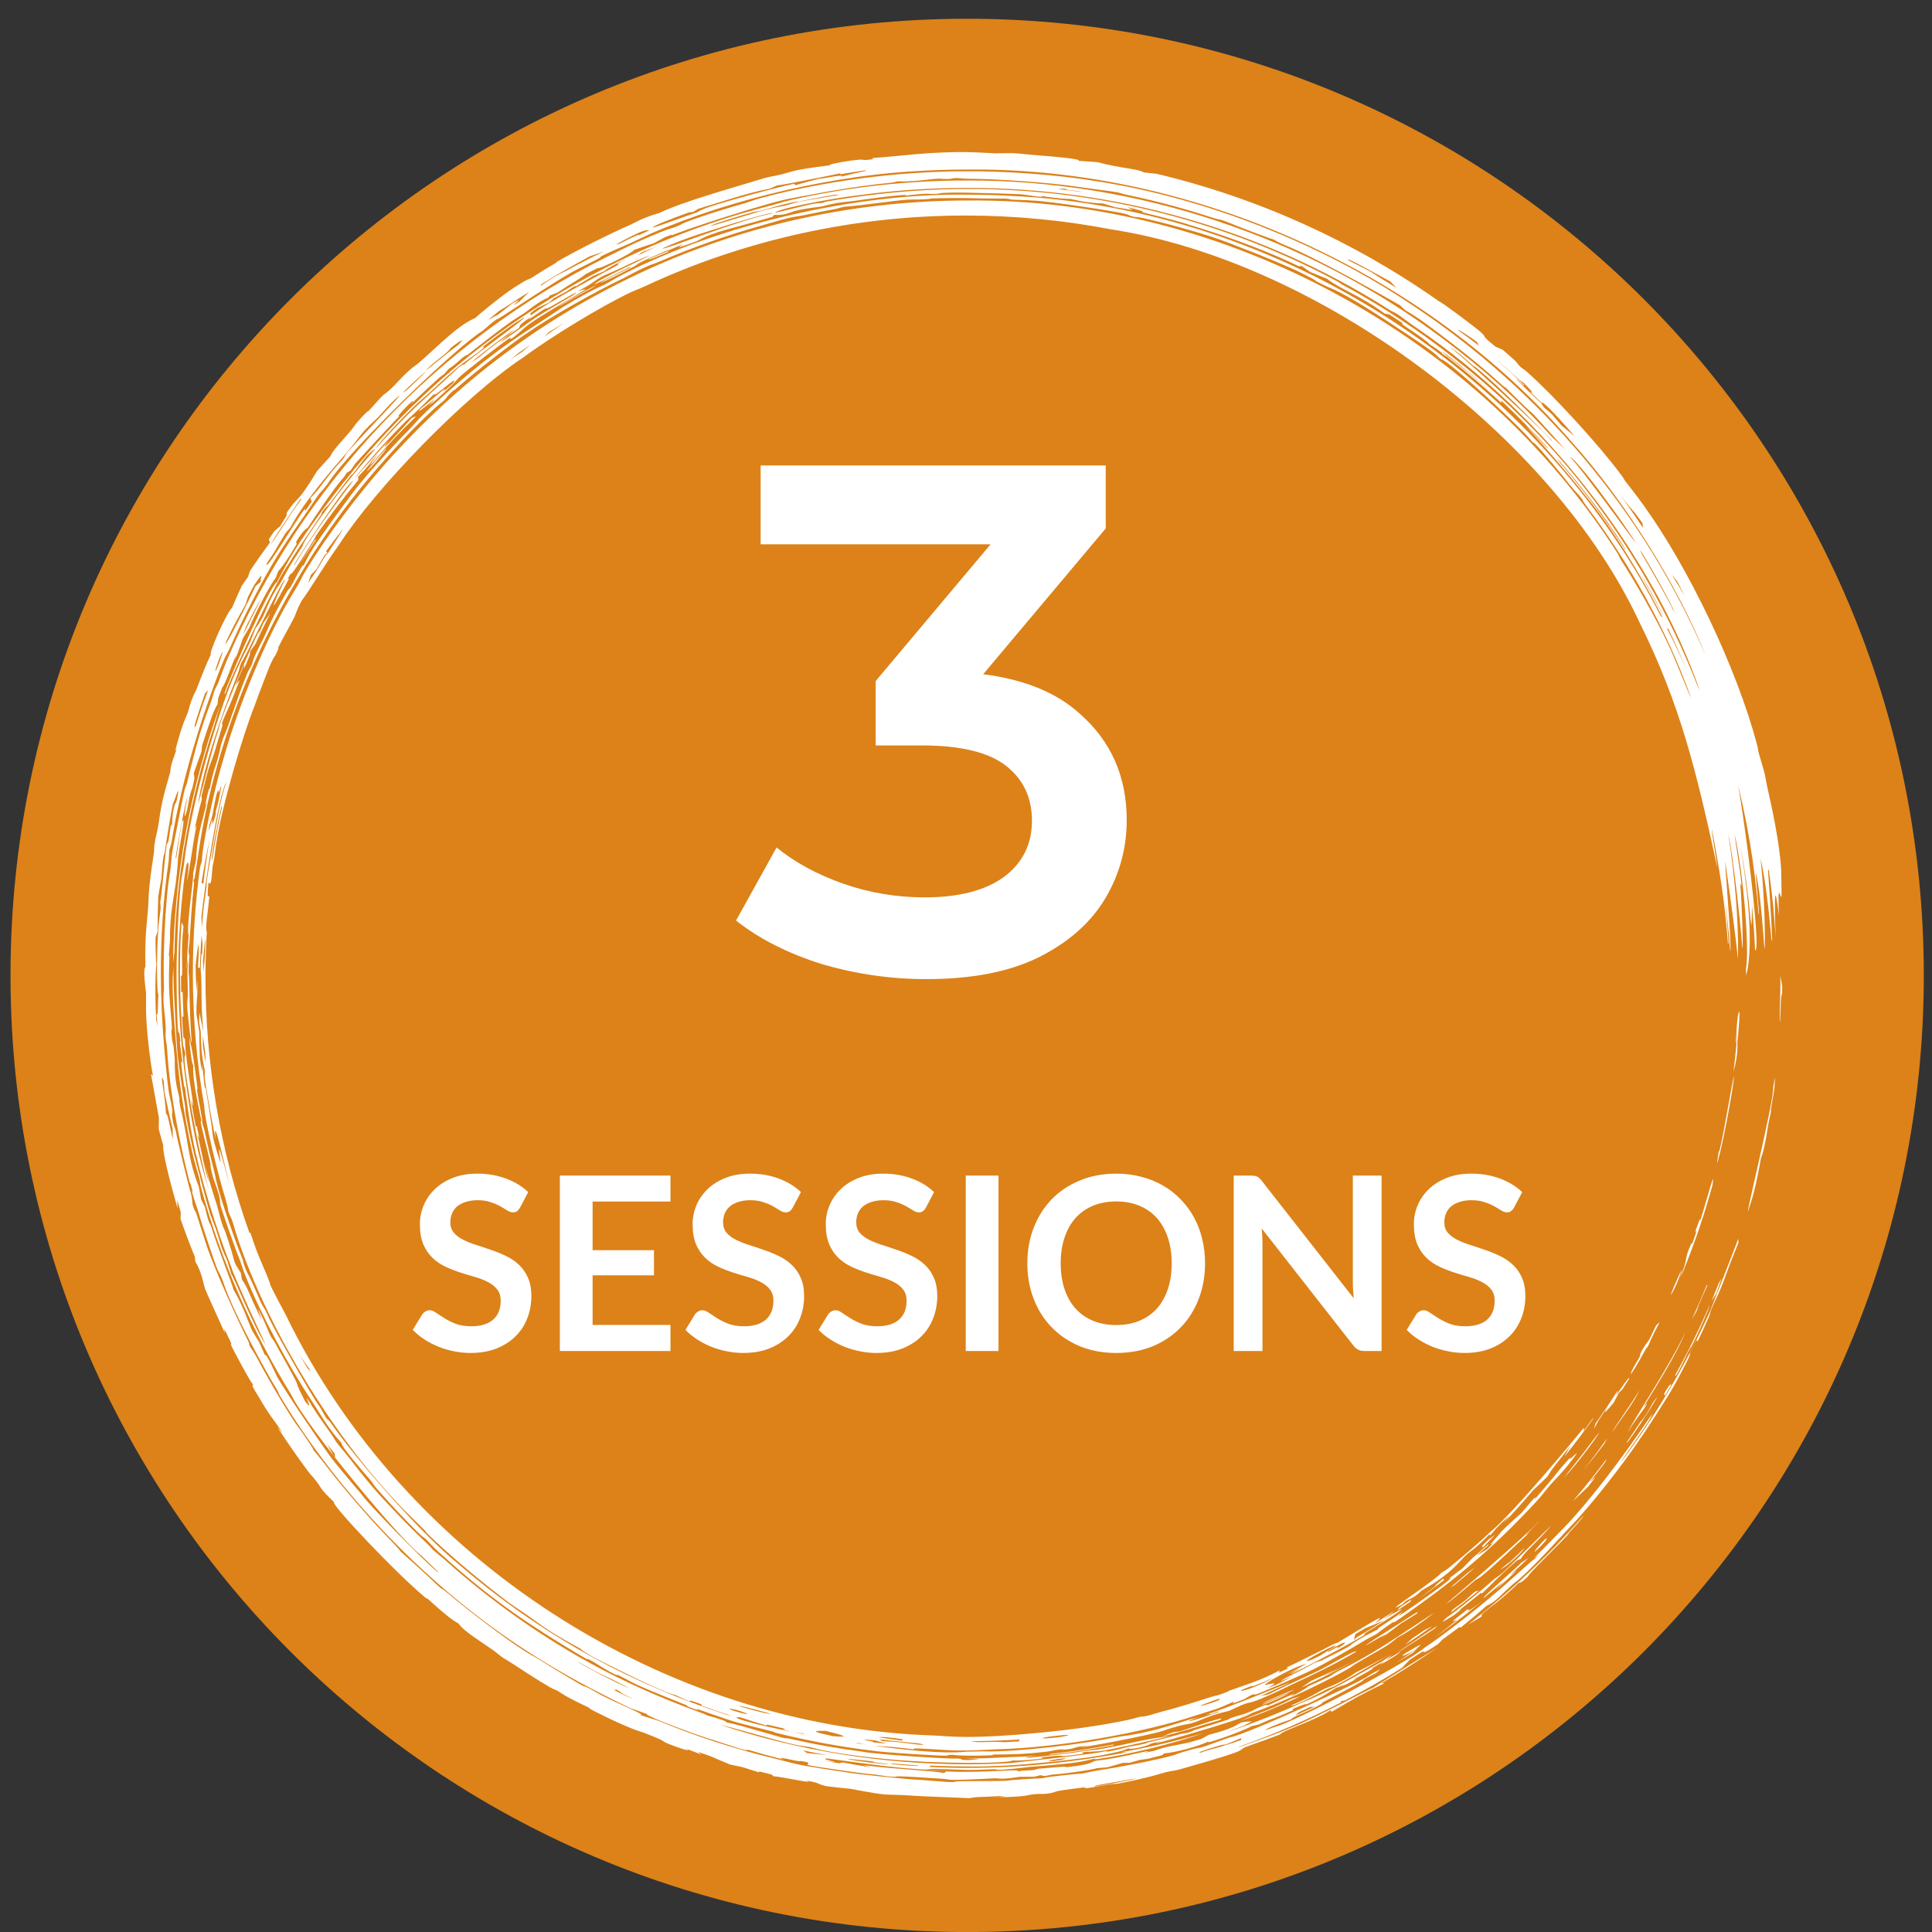
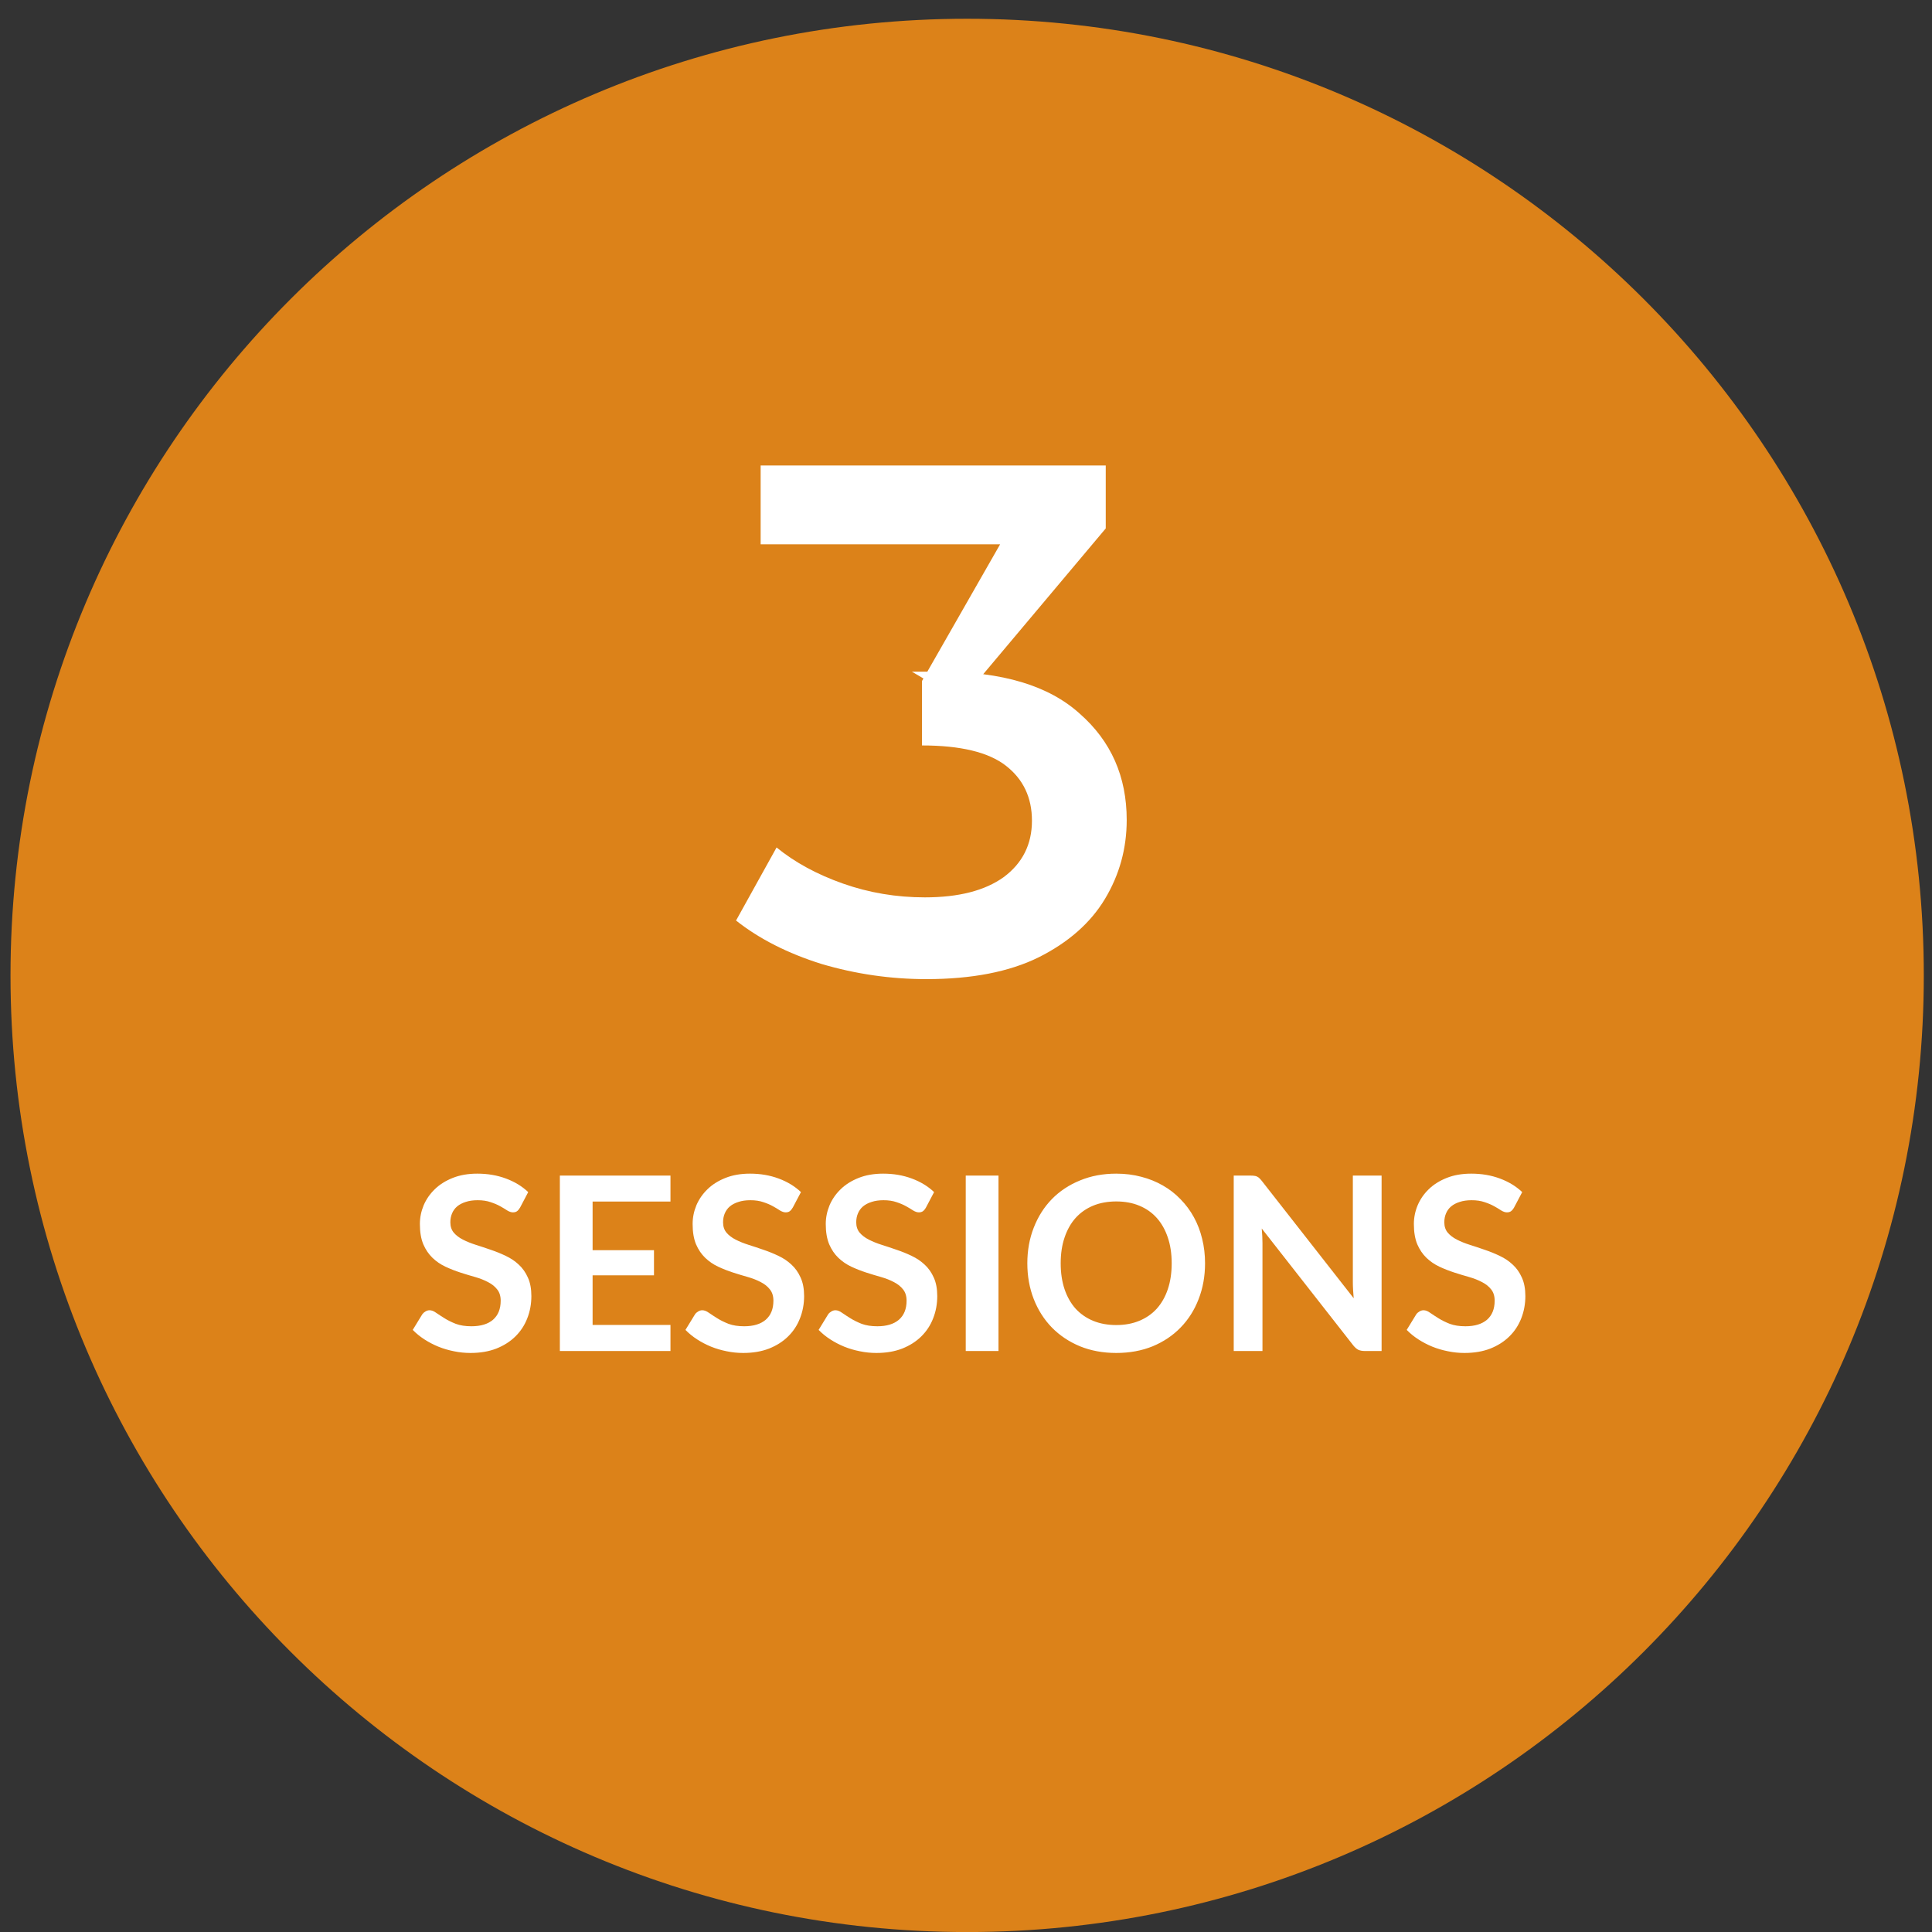
<svg xmlns="http://www.w3.org/2000/svg" width="82" height="82" viewBox="0 0 82 82" fill="none">
  <rect x="0" y="0" width="82" height="82" fill="#333333" stroke="none" />
  <g clip-path="url(#clip0_295_14)">
    <path d="M41.049 82.002C63.473 82.002 81.652 63.824 81.652 41.399C81.652 18.975 63.473 0.796 41.049 0.796C18.624 0.796 0.446 18.975 0.446 41.399C0.446 63.824 18.624 82.002 41.049 82.002Z" fill="#DC8219" />
-     <path d="M72.898 36.87C72.004 32.747 71.329 29.926 69.576 26.395C65.877 18.469 55.963 11.075 47.132 9.73C45.137 9.347 43.096 9.152 41.049 9.149C36.343 9.134 31.631 10.167 27.419 12.128C27.11 12.272 26.914 12.336 26.774 12.405C25.453 13.03 23.362 14.319 22.196 15.179C19.649 16.878 15.941 20.737 14.412 23.085C13.726 24.053 13.105 25.101 12.821 25.471C12.604 25.848 12.547 26.087 12.496 26.188C12.496 26.189 12.495 26.19 12.495 26.191C12.329 26.515 11.879 27.322 11.797 27.508C11.784 27.536 11.903 27.385 11.682 27.826C11.663 27.865 11.651 27.815 11.48 28.194C11.429 28.291 10.933 29.588 10.803 29.963C10.309 31.187 9.413 34.219 9.181 35.785C9.14 36.023 9.134 36.163 9.095 36.416C9.075 36.547 9.028 36.738 9.022 36.778C8.995 36.953 8.987 37.735 8.85 37.437C8.767 38.248 8.855 38.016 8.888 38.038C8.805 38.91 8.705 39.331 8.777 39.566C8.741 40.176 8.723 40.784 8.721 41.4C8.711 45.12 9.339 48.831 10.588 52.332C10.601 52.328 10.615 52.325 10.629 52.322C11.014 53.54 11.281 53.9 11.5 54.6C11.7 55.003 11.907 55.399 12.123 55.794C17.163 66.221 28.214 73.291 39.63 73.66C40.109 73.678 40.227 73.716 41.025 73.721C41.032 73.721 41.041 73.721 41.049 73.721C41.929 73.722 43.146 73.642 44.281 73.527C45.291 73.433 46.771 73.237 47.874 72.998C48.124 72.945 48.3 72.885 48.328 72.879C48.492 72.841 48.507 72.868 48.666 72.831C48.857 72.786 49.079 72.708 49.299 72.651C50.12 72.443 50.992 72.153 51.095 72.119C51.585 71.961 51.701 71.948 51.741 71.935C52.282 71.746 52.07 71.793 52.205 71.746C52.904 71.494 53.416 71.365 54.319 70.893C54.304 70.927 54.289 70.96 54.274 70.994C54.988 70.684 54.493 70.838 54.632 70.761C54.693 70.74 56.195 70.002 56.304 69.933C56.701 69.723 56.726 69.743 56.761 69.725C56.847 69.683 57.807 69.089 58.31 68.798C58.907 68.457 58.261 68.947 58.411 68.866C58.438 68.854 59.039 68.456 59.129 68.417C59.231 68.377 58.711 68.721 58.723 68.722C58.734 68.727 59.62 68.186 59.472 68.322C59.361 68.445 58.157 69.179 57.905 69.339C57.864 69.367 57.963 69.351 57.926 69.375C57.8 69.505 54.924 71.034 54.77 71.054C54.916 70.967 55.061 70.879 55.206 70.79C55.003 70.886 54.799 70.98 54.594 71.072C54.879 70.927 55.16 70.778 55.441 70.623C54.958 70.713 53.717 71.422 53.684 71.506C53.673 71.548 54.516 71.278 53.782 71.646C53.9 71.606 54.018 71.564 54.136 71.522C54.366 71.407 54.594 71.289 54.821 71.168C54.663 71.232 54.503 71.295 54.344 71.356C54.397 71.322 54.45 71.287 54.504 71.252C54.933 71.041 55.357 70.82 55.777 70.59C56 70.485 55.968 70.534 56.12 70.462C58.01 69.521 56.762 70.105 57.96 69.422C58.137 69.333 58.313 69.243 58.489 69.151C58.395 69.132 58.937 68.845 59.531 68.403C59.47 68.47 59.409 68.537 59.347 68.604C60.243 68.013 62.014 66.738 61.48 67.011C61.678 66.866 61.874 66.718 62.07 66.568C62.217 66.42 62.363 66.27 62.507 66.12C62.725 65.934 62.94 65.745 63.153 65.552C63.161 65.559 63.169 65.566 63.177 65.573C63.008 65.727 62.838 65.88 62.666 66.031C62.816 65.941 62.965 65.85 63.113 65.758C63.235 65.64 63.356 65.522 63.477 65.402C62.935 65.863 63.591 65.193 63.723 65.004C64.142 64.58 64.445 64.344 64.587 64.202C64.657 64.138 65.342 63.262 65.122 63.651C65.501 63.223 65.868 62.786 66.223 62.34C66.372 62.173 66.519 62.006 66.664 61.837C66.4 62.246 67.321 61.181 66.691 62.006C66.215 62.617 66.052 62.73 65.812 63.008C65.594 63.257 65.5 63.408 65.257 63.675C63.613 65.459 62.112 66.766 60.242 68.108C59.871 68.371 59.537 68.618 59.282 68.786C58.993 68.974 59.332 68.704 58.97 68.953C58.589 69.213 58.519 69.29 58.416 69.356C58.352 69.396 58.132 69.499 57.943 69.613C57.168 70.087 55.998 70.727 55.88 70.782C55.76 70.871 53.405 71.907 53.28 71.925C53.218 71.947 53.308 71.803 52.82 72.111C52.655 72.176 52.49 72.24 52.324 72.302C52.344 72.273 52.364 72.244 52.384 72.215C51.426 72.64 51.752 72.483 50.792 72.797C48.498 73.559 44.957 74.173 42.315 74.246C41.803 74.265 41.566 74.289 41.049 74.296C40.972 74.297 40.889 74.297 40.798 74.297C40.144 74.307 38.46 74.131 38.82 74.254C37.389 74.058 37.139 74.164 36.435 73.976C36.347 73.978 36.259 73.979 36.17 73.98C35.402 73.801 35.154 73.812 34.313 73.649C33.95 73.575 34.38 73.606 33.635 73.512C33.498 73.475 33.36 73.436 33.223 73.398C33.259 73.391 33.294 73.383 33.33 73.376C32.526 73.192 32.475 73.161 32.552 73.243C32.167 73.13 31.785 73.01 31.407 72.883C31.354 72.887 31.301 72.89 31.248 72.893C31.356 73.142 38.605 74.612 41.049 74.345C41.322 74.343 41.531 74.337 41.66 74.333C43.148 74.384 46.114 73.997 47.288 73.748C47.758 73.66 47.978 73.661 48.66 73.508C49.34 73.355 50.181 73.079 50.534 72.97C51.763 72.725 57.139 70.343 53.494 71.986C53.608 71.962 53.722 71.937 53.836 71.912C55.269 71.211 54.758 71.488 55.949 70.913C56.45 70.672 57.58 69.985 57.561 70.1C56.674 70.633 55.68 71.106 54.865 71.481C54.786 71.521 53.828 71.994 53.314 72.181C52.849 72.35 53.138 72.152 52.163 72.616C51.379 72.789 50.964 73.007 50.765 73.079C50.422 73.2 50.37 73.165 50.018 73.259C49.634 73.36 49.376 73.459 49.324 73.472C48.807 73.642 46.018 74.179 45.882 74.15C45.993 74.125 46.104 74.099 46.216 74.073C45.487 74.17 45.646 74.193 45.455 74.226C45.312 74.244 45.169 74.262 45.026 74.279C45.081 74.262 45.137 74.245 45.192 74.228C44.329 74.329 44.991 74.301 43.765 74.412C42.982 74.477 42.172 74.464 42.096 74.468C42.074 74.47 42.321 74.489 42.002 74.502C41.733 74.513 41.362 74.52 41.049 74.516C40.747 74.512 40.501 74.498 40.452 74.479C40.192 74.48 40.214 74.515 40.179 74.515C40.028 74.538 37.446 74.379 36.983 74.297C35.71 74.148 34.294 73.885 32.944 73.55C32.805 73.515 32.899 73.516 32.76 73.481C32.534 73.43 31.386 73.14 31.219 73.085C30.792 72.965 29.701 72.571 29.528 72.513C29.503 72.505 29.852 72.667 29.428 72.52C28.959 72.354 29.224 72.41 29.199 72.4C28.262 72.024 27.667 71.791 27.039 71.507C26.836 71.414 26.477 71.208 26.191 71.074C26.158 71.059 26.21 71.117 26.177 71.102C25.743 70.902 25.376 70.644 25.197 70.542C24.759 70.291 24.98 70.458 24.957 70.446C24.662 70.284 24.276 70.047 23.839 69.783C21.893 68.597 20.387 67.484 18.596 65.852C18.372 65.646 18.129 65.376 18.096 65.344C17.992 65.244 17.998 65.298 17.702 65.005C17.08 64.387 16.523 63.793 15.954 63.137C15.839 63.005 15.814 62.928 15.728 62.826C15.433 62.491 14.432 61.337 14.501 61.253C13.902 60.594 13.628 60.062 13.237 59.467C12.295 58.062 11.039 55.723 10.42 54.153C10.286 53.825 10.249 53.66 10.178 53.476C10.035 53.151 9.367 51.243 9.354 51.135C9.303 50.933 9.434 51.027 9.057 50.024C8.889 49.418 8.956 49.48 8.927 49.354C8.701 48.374 8.428 47.427 8.552 47.59C8.311 46.442 8.171 45.692 8.201 45.206C8.16 45.217 8.069 44.67 8.034 44.007C8.167 44.677 8.178 44.594 8.386 46.221C8.39 46.247 8.352 46.202 8.356 46.228C8.387 46.458 8.479 46.944 8.549 47.337C8.62 47.73 8.559 47.516 8.589 47.673C8.618 47.816 8.645 47.806 8.687 48.013C8.826 48.689 8.978 49.278 9.076 49.656C9.137 49.895 9.185 50.169 9.237 50.353C9.429 51.067 9.936 52.551 10.286 53.427C10.357 53.61 10.298 53.545 10.458 53.943C10.477 53.99 10.573 54.147 10.728 54.49C10.883 54.833 10.99 55.104 11.095 55.321C11.183 55.503 11.17 55.416 11.351 55.787C11.45 56.125 13.382 59.518 13.545 59.667C13.709 59.924 13.76 60.066 13.87 60.216C13.89 60.243 13.951 60.267 14.019 60.359C15.08 61.904 17.805 65.043 19.474 66.397C22.869 69.308 26.543 71.372 30.825 72.775C30.904 72.793 30.982 72.812 31.061 72.83C30.626 72.692 30.195 72.545 29.768 72.389C29.771 72.372 29.774 72.355 29.778 72.338C29.201 72.122 29.264 72.185 29.271 72.215C29.062 72.124 28.854 72.031 28.647 71.936C28.441 71.924 27.058 71.284 26.362 70.926C25.905 70.699 25.361 70.433 25.127 70.301C24.631 70.021 24.665 69.993 24.626 69.971C24.56 69.934 23.86 69.562 23.379 69.251C22.67 68.791 22.622 68.699 21.655 68.064C20.473 67.169 19.202 66.127 18.055 65.014C18.307 65.19 17.252 64.223 16.821 63.741C14.119 60.869 11.549 56.677 10.213 52.92C10.037 52.438 9.941 52.064 9.85 51.794C9.801 51.647 9.745 51.594 9.684 51.388C9.674 51.352 9.696 51.316 9.585 50.934C9.284 49.987 8.687 47.579 8.669 46.947C8.352 45.118 8.192 43.261 8.186 41.4C8.182 39.854 8.283 38.321 8.493 36.791C8.518 36.708 8.544 36.626 8.571 36.544C8.573 35.889 9.113 33.393 9.485 32.203C10.072 30.092 11.144 27.497 12.07 25.813C12.268 25.446 12.454 25.157 12.653 24.816C12.738 24.669 12.824 24.475 12.916 24.324C13.932 22.615 15.582 20.477 16.957 19.023C20.056 15.704 23.61 13.159 27.815 11.292C31.975 9.456 36.513 8.511 41.049 8.51C52.015 8.403 62.738 14.265 68.626 23.439C68.738 23.612 68.707 23.62 68.793 23.755C69.313 24.542 70.361 26.369 70.8 27.342C71.17 28.107 71.635 29.371 71.777 29.629C70.767 26.786 69.206 23.96 67.313 21.448C67.178 21.269 67.183 21.23 67.167 21.207C66.86 20.8 67.031 21.075 66.565 20.502C66.425 20.299 64.966 18.538 65.076 18.807C64.769 18.344 61.939 15.717 61.305 15.317C61.124 15.181 61.234 15.301 61.197 15.274C61.04 15.16 60.992 15.078 60.853 14.972C60.488 14.687 59.502 14.036 59.313 13.916C58.89 13.623 57.588 12.787 56.983 12.473C56.431 12.179 56.516 12.27 56.036 12.025C55.655 11.837 56.087 12.009 55.236 11.586C54.819 11.369 53.296 10.742 52.919 10.608C52.545 10.464 52.137 10.289 51.614 10.114C50.861 9.85 49.194 9.393 48.403 9.233C48.356 9.222 48.235 9.226 48.119 9.2C47.878 9.146 47.958 9.126 47.776 9.084C47.605 9.006 44.413 8.519 43.864 8.516C43.489 8.485 43.227 8.49 43.018 8.477C42.854 8.468 42.837 8.436 42.671 8.427C42.62 8.425 42.181 8.431 41.742 8.422C41.606 8.418 41.345 8.411 41.049 8.408C40.438 8.398 39.685 8.414 39.563 8.421C39.444 8.426 39.577 8.441 39.225 8.459C38.904 8.476 38.691 8.463 38.509 8.476C38.086 8.507 37.62 8.576 37.171 8.629C35.888 8.789 35.953 8.763 35.875 8.77C35.661 8.8 35.581 8.847 35.511 8.859C35.216 8.91 34.503 9.052 34.243 9.11C33.919 9.18 33.775 9.18 33.432 9.26C33.178 9.32 32.671 9.474 32.096 9.638C30.8 10.002 29.287 10.544 28.074 11.067C27.711 11.223 27.645 11.223 27.535 11.272C26.955 11.529 26.651 11.715 26.488 11.794C25.322 12.345 23.31 13.476 22.329 14.169C21.917 14.434 20.214 15.727 19.316 16.534C19.212 16.624 19.295 16.523 19.182 16.627C18.913 16.877 18.969 16.888 18.83 17.012C18.763 17.072 18.595 17.191 18.403 17.369C17.407 18.292 16.793 18.999 16.379 19.459C12.39 23.881 9.674 29.532 8.627 34.99C8.507 35.596 8.401 36.36 8.26 37.282C8.242 37.309 8.225 37.336 8.208 37.363C8.217 37.397 8.227 37.431 8.237 37.466C8.126 38.522 8.111 38.919 8.042 40C8.036 40.092 7.962 40.374 8.037 40.552C7.983 41.288 8.004 41.243 8.017 41.4C8.024 41.471 8.031 41.585 8.035 41.835C8.051 42.631 8.071 43.402 8.131 44.172C8.132 44.599 7.94 42.825 7.948 42.712C7.941 42.525 7.975 42.331 7.973 42.151C7.97 41.88 7.961 41.613 7.958 41.4C7.956 41.194 7.959 41.039 7.977 40.981C7.951 40.291 7.955 41.149 7.924 41.063C7.942 40.602 7.97 40.144 8.007 39.688C7.881 39.441 8.278 36.931 8.189 37.097C8.232 36.899 8.277 36.702 8.323 36.506C8.351 35.612 8.512 35.113 8.802 33.966C8.77 34.046 8.738 34.126 8.705 34.206C8.701 34.18 8.922 33.162 8.893 33.538C9.078 32.484 9.195 32.559 9.379 31.618C9.54 31.071 9.48 31.41 9.808 30.447C10.005 29.88 10.248 29.166 10.508 28.546C10.568 28.403 10.624 28.353 10.679 28.226C10.734 28.099 10.733 28.025 10.8 27.872C10.94 27.555 11.151 27.159 11.244 26.964C11.327 26.789 11.424 26.527 11.635 26.111C12.391 24.665 12.204 25.124 12.339 24.904C12.489 24.672 12.543 24.474 12.838 24.006C12.868 23.96 12.819 24.098 12.913 23.945C12.989 23.821 12.997 23.739 13.253 23.332C13.328 23.153 15.065 20.736 15.38 20.407C15.812 19.863 16.866 18.73 17.375 18.223C17.568 18.025 17.758 17.797 17.969 17.592C18.666 16.909 19.839 15.877 20.823 15.128C21.698 14.435 23.359 13.407 23.857 13.054C25.194 12.245 25.568 12.135 25.669 12.076C25.951 11.93 26.068 11.835 26.427 11.655C30.507 9.545 36.338 8.186 41.049 8.263C41.687 8.263 42.297 8.281 42.881 8.313C54.34 8.821 65.267 15.886 70.485 26.145C70.511 26.165 70.538 26.186 70.564 26.207C69.954 24.996 69.15 23.612 68.388 22.509C67.392 21.015 65.618 19.034 64.748 18.046C65.132 18.418 65.692 19.084 65.717 19.04C65.078 18.331 64.409 17.649 63.712 16.997C63.718 17.032 63.723 17.069 63.728 17.104C62.997 16.43 62.226 15.766 61.436 15.156C61.299 15.05 61.383 15.141 61.264 15.049C61.13 14.947 61.233 14.999 61.208 14.98C60.868 14.721 60.751 14.664 60.71 14.632C60.602 14.553 60.699 14.597 60.39 14.367C59.814 13.942 59.355 13.707 59.545 13.725C59.353 13.597 59.16 13.47 58.965 13.345C58.902 13.334 58.838 13.322 58.775 13.311C57.622 12.473 56.956 12.319 56.327 11.834C56.087 11.734 55.847 11.636 55.605 11.541C55.485 11.455 55.364 11.37 55.242 11.286C55.208 11.293 55.173 11.3 55.139 11.306C53.884 10.699 52.491 10.182 51.223 9.774C50.338 9.493 50.128 9.427 49.33 9.219C47.554 8.794 49.333 9.165 47.855 8.792C47.928 8.833 48 8.874 48.072 8.916C47.823 8.872 47.575 8.831 47.327 8.793C47.16 8.74 46.991 8.688 46.822 8.637C46.035 8.61 45.553 8.462 45.447 8.447C45.362 8.438 45.063 8.455 44.154 8.312C44.525 8.435 43.457 8.251 43.369 8.249C43.286 8.239 42.233 8.201 41.805 8.196C41.629 8.192 41.349 8.182 41.049 8.177C40.774 8.172 40.484 8.172 40.244 8.178C39.801 8.191 39.848 8.222 39.816 8.223C39.273 8.247 39.614 8.209 39.219 8.227C38.824 8.248 38.522 8.297 38.437 8.301C38.394 8.304 38.534 8.264 38.339 8.277C37.817 8.309 36.869 8.437 36.276 8.525C36.067 8.555 35.796 8.572 35.561 8.611C35.201 8.67 35.039 8.732 34.831 8.771C34.759 8.784 34.289 8.822 33.718 8.958C33.609 8.984 33.316 9.157 32.861 9.12C32.834 9.148 32.806 9.177 32.779 9.205C30.9 9.756 30.338 9.808 29.569 10.239C28.233 10.729 29.124 10.328 28.975 10.374C28.878 10.405 28.453 10.593 28.406 10.612C28.322 10.645 28.329 10.621 28.238 10.66C26.571 11.384 27.329 11.102 26.816 11.36C25.612 12.005 24.61 12.392 26.753 11.357C26.748 11.348 26.744 11.339 26.739 11.329C26.21 11.582 24.897 12.28 25.31 12C25.616 11.739 28.849 10.296 27 11.074C26.583 11.255 26.386 11.388 25.65 11.684C25.186 11.924 25.164 12.04 24.53 12.354C24.648 12.325 24.765 12.297 24.882 12.27C24.063 12.771 23.029 13.35 22.429 13.781C22.222 13.924 21.579 14.575 21.659 14.325C21.314 14.565 19.734 15.768 19.472 16.03C19.409 16.093 19.363 16.216 18.401 17.061C18.328 17.114 18.256 17.167 18.184 17.221C19.019 16.395 17.489 17.795 17.843 17.351C18.004 17.241 18.703 16.623 18.828 16.539C19.04 16.393 18.496 16.926 19.217 16.277C19.589 15.771 18.317 16.978 18.434 16.71C17.536 17.624 17.42 17.687 17.211 17.889C16.337 18.769 15.828 19.361 15.074 20.255C14.905 20.485 16.303 18.896 16.486 18.709C15.904 19.482 17.018 18.258 17.483 17.733C17.544 17.712 17.605 17.69 17.667 17.669C17.009 18.296 16.397 18.939 15.826 19.634C15.78 19.672 15.734 19.71 15.688 19.747C15.807 19.584 15.928 19.421 16.05 19.259C15.538 19.808 15.89 19.516 15.196 20.238C15.2 20.282 15.205 20.326 15.21 20.369C14.598 21.104 14.018 21.864 13.47 22.649C13.229 23.087 12.249 24.641 12.358 24.314C11.975 24.952 12.476 24.183 12.143 24.794C11.998 25.06 11.715 25.58 11.628 25.699C11.587 25.607 12.008 24.823 12.101 24.566C11.946 24.67 10.167 28.403 10.277 28.051C10.136 28.351 10.236 28.229 10.02 28.784C9.4 30.333 8.567 32.796 8.41 34.138C8.826 32.619 8.899 32.154 9.261 31.001C9.412 30.235 11.319 25.927 10.975 26.929C11.04 26.768 11.107 26.609 11.175 26.45C11.275 26.305 11.377 26.16 11.479 26.017C11.255 26.454 11.04 26.897 10.837 27.342C10.765 27.438 10.694 27.534 10.624 27.631C10.617 27.687 10.611 27.744 10.604 27.8C10.523 27.991 10.444 28.181 10.366 28.373C10.369 28.312 10.373 28.25 10.377 28.188C10.247 28.481 10.122 28.773 10.001 29.068C10.059 28.998 10.116 28.929 10.174 28.86C9.631 30.258 9.805 29.781 9.476 30.547C9.273 31.135 9.651 30.154 9.257 31.409C8.84 32.875 9.011 31.886 8.549 33.811C8.556 33.842 8.563 33.873 8.57 33.904C8.459 34.325 8.356 34.75 8.262 35.174C8.29 35.12 8.318 35.067 8.345 35.014C8.162 35.893 8.027 37.123 7.929 37.411C8.073 36.512 7.964 36.506 7.907 36.737C7.844 36.991 7.548 39.189 7.568 41.4C7.565 43.314 7.787 45.211 7.879 45.857C8.126 47.635 8.376 48.976 8.874 50.541C8.553 49.474 7.816 45.639 7.831 44.887C7.827 44.813 7.935 44.824 7.77 44.368C7.704 43.469 7.645 42.47 7.638 41.4C7.634 40.664 7.652 39.915 7.705 39.14C7.733 39.2 7.76 39.26 7.788 39.32C7.668 40.31 7.765 41.244 7.719 41.4C7.712 41.426 7.7 41.43 7.682 41.408C7.682 41.641 7.684 41.873 7.689 42.105C7.71 42.105 7.731 42.104 7.752 42.104C7.759 42.453 7.772 42.8 7.79 43.147C7.769 43.148 7.748 43.149 7.727 43.15C7.742 43.44 7.761 43.73 7.783 44.018C7.806 44.047 7.829 44.075 7.853 44.103C7.842 44.973 8.422 47.871 8.097 46.608C8.16 47.011 8.23 47.412 8.308 47.81C8.323 47.806 8.337 47.802 8.352 47.798C8.387 47.968 8.424 48.138 8.462 48.309C8.437 48.256 8.411 48.202 8.386 48.148C8.572 48.931 8.685 49.68 8.87 50.178C8.789 49.84 8.714 49.502 8.643 49.163C8.771 49.813 9.151 50.984 9.186 51.085C9.283 51.403 9.308 51.582 9.42 51.926C9.522 52.236 9.531 52.186 9.55 52.244C10.121 53.908 9.782 53.325 10.224 54.033C10.238 54.122 10.252 54.211 10.267 54.3C10.328 54.4 10.39 54.501 10.452 54.601C10.657 55.081 10.873 55.553 11.1 56.021C11.047 55.854 10.996 55.687 10.946 55.519C11.288 56.217 11.414 56.562 11.446 56.63C11.542 56.821 11.617 56.892 11.647 56.95C13.197 59.719 12.221 58.054 12.948 59.476C13.298 59.925 13.025 59.418 13.024 59.324C13.413 59.967 13.556 60.155 14.014 60.804C14.134 60.972 14.245 61.166 14.322 61.271C14.389 61.362 14.624 61.627 14.791 61.841C15.069 62.197 15.434 62.675 15.84 63.144C16.171 63.538 17.249 64.688 18.049 65.44C18.389 65.763 18.295 65.704 18.383 65.787C18.42 65.822 18.707 66.049 18.932 66.248C20.762 67.879 22.813 69.357 24.972 70.548C26.491 71.388 28.111 72.099 29.746 72.691C30.094 72.816 29.903 72.77 30.055 72.824C30.108 72.842 30.18 72.834 30.72 73.026C30.915 73.095 30.68 73.046 30.874 73.11C30.968 73.14 31.018 73.127 31.572 73.285C32.583 73.569 33.126 73.733 33.216 73.756C33.389 73.795 33.344 73.757 33.573 73.809C34.693 74.061 35.637 74.22 36.648 74.353C37.121 74.459 40.402 74.668 40.586 74.637C40.967 74.651 40.657 74.697 41.049 74.703C41.074 74.704 41.103 74.704 41.135 74.703C41.282 74.689 41.428 74.674 41.573 74.658C41.398 74.653 41.224 74.646 41.049 74.638C40.992 74.636 40.934 74.633 40.877 74.63C40.934 74.632 40.991 74.633 41.049 74.634C41.643 74.644 42.278 74.604 42.704 74.584C42.79 74.581 43.594 74.558 43.998 74.517C43.827 74.543 43.655 74.567 43.482 74.59C43.544 74.594 43.606 74.598 43.668 74.602C44.478 74.526 45.343 74.427 46.167 74.301C46.467 74.255 46.369 74.292 46.672 74.243C48.424 73.922 47.965 73.929 49.67 73.674C49.11 73.828 47.042 74.286 46.734 74.316C46.521 74.352 45.679 74.336 46.001 74.433C44.303 74.66 45.77 74.401 44.181 74.59C44.214 74.604 44.247 74.619 44.281 74.633C43.727 74.697 43.314 74.734 42.971 74.722C42.892 74.786 41.969 74.832 41.049 74.823C40.638 74.82 40.233 74.808 39.911 74.799C38.404 74.76 36.704 74.605 35.23 74.346C34.722 74.258 34.444 74.165 34.381 74.153C34.289 74.135 34.022 74.109 33.837 74.069C33.143 73.937 31.098 73.315 30.57 73.208C33.944 74.32 37.492 74.882 41.049 74.881C41.695 74.881 42.333 74.862 42.973 74.826C42.453 74.865 46.661 74.437 46.868 74.334C47.064 74.301 46.904 74.358 46.963 74.349C47.399 74.284 47.757 74.169 47.895 74.14C47.999 74.118 48.215 74.094 48.584 74.008C48.652 73.993 48.666 73.969 48.739 73.951C49.219 73.838 49.692 73.716 50.17 73.581C50.199 73.573 50.328 73.567 50.448 73.532C50.568 73.497 50.679 73.433 50.709 73.424C51.087 73.312 51.742 73.118 52.097 72.993C52.221 72.95 52.128 72.959 52.266 72.911C52.689 72.758 52.566 72.85 53.084 72.642C53.257 72.57 53.234 72.546 53.567 72.417C53.803 72.324 53.799 72.387 53.837 72.374C53.89 72.358 54.678 71.971 54.952 71.884C54.423 72.234 55.576 71.602 55.498 71.587C55.815 71.447 56.131 71.301 56.443 71.151C56.543 71.087 56.643 71.023 56.742 70.958C57.996 70.337 58.715 69.868 59.864 69.113C59.922 69.08 60.882 68.428 60.845 68.469C60.3 68.9 59.724 69.292 59.326 69.494C58.758 69.964 58.713 69.92 57.698 70.525C57.356 70.725 57.343 70.758 57.303 70.781C55.972 71.559 53.709 72.566 52.704 72.84C52.438 72.962 53.42 72.598 53.045 72.756C52.873 72.942 47.738 74.412 49.36 73.873C49.19 73.919 49.019 73.963 48.848 74.006C48.695 74.127 47.828 74.296 47.91 74.198C47.831 74.23 47.753 74.263 47.675 74.295C47.517 74.34 47.327 74.385 47.059 74.437C46.34 74.612 43.063 75.021 41.049 74.972C40.193 74.971 39.577 74.939 39.478 74.938C39.47 74.956 39.462 74.974 39.453 74.993C39.984 75.021 40.515 75.035 41.049 75.035C43.261 75.034 45.467 74.813 47.852 74.37C47.763 74.37 47.675 74.37 47.586 74.37C48.768 74.162 49.94 73.89 51.092 73.555C49.894 73.975 47.92 74.476 46.597 74.656C46.361 74.69 46.529 74.638 46.475 74.644C46.333 74.658 46.188 74.727 45.682 74.801C45.176 74.882 43.891 74.979 43.775 74.984C43.55 75.004 42.935 75.094 42.55 75.109C42.043 75.128 42.382 75.085 42.28 75.088C41.859 75.1 41.48 75.121 41.147 75.12C41.116 75.12 41.083 75.119 41.049 75.119C40.526 75.114 39.614 75.043 39.29 75.096C39.639 75.117 39.989 75.133 40.341 75.144C38.435 75.125 36.958 74.88 35.099 74.634C34.661 74.652 36.197 74.907 34.893 74.719C35.128 74.76 35.364 74.8 35.601 74.837C35.66 74.827 35.718 74.816 35.776 74.806C36.181 74.883 36.584 74.953 36.992 75.015C36.877 74.984 36.763 74.952 36.649 74.92C38.098 75.101 39.566 75.148 40.07 75.252C40.101 75.231 40.131 75.209 40.162 75.187C40.437 75.2 40.741 75.205 41.049 75.203C42.25 75.201 43.464 75.07 43.17 75.191C43.234 75.18 43.297 75.169 43.361 75.158C44.18 75.124 43.826 75.097 44.132 75.065C44.216 75.065 45.803 74.906 45.106 75.026C46.649 74.854 46.155 74.79 46.577 74.722C47.569 74.631 49.29 74.136 48.578 74.394C48.723 74.365 48.868 74.334 49.013 74.303C49.466 74.119 49.951 74.076 50.465 73.957C50.637 73.909 50.809 73.859 50.98 73.809C51.087 73.751 51.194 73.692 51.3 73.632C52.934 73.214 52.315 73.077 53.13 73.062C53.023 73.12 52.917 73.177 52.81 73.233C52.545 73.339 52.281 73.441 52.015 73.54C53.101 73.177 54.171 72.757 55.217 72.284C56.568 71.734 57.271 71.279 58.689 70.499C58.815 70.414 58.94 70.329 59.065 70.242C58.965 70.374 58.462 70.681 59.406 70.119C59.508 70.105 58.883 70.508 58.575 70.652C58.502 70.687 59.078 70.302 58.41 70.702C57.952 70.967 58.816 70.539 57.423 71.302C57.48 71.283 57.536 71.264 57.593 71.244C57.442 71.328 57.29 71.41 57.139 71.491C56.992 71.542 56.846 71.592 56.699 71.641C56.366 71.85 56.191 72.001 55.373 72.373C55.587 72.256 55.269 72.354 54.863 72.536C54.87 72.552 54.877 72.567 54.884 72.583C53.898 73.024 54.223 72.83 53.405 73.199C53.317 73.219 53.228 73.238 53.139 73.257C52.708 73.497 51.01 74.094 51.295 73.908C50.842 74.142 49.807 74.393 49.41 74.42C49.385 74.444 49.36 74.469 49.334 74.493C49.132 74.547 48.93 74.599 48.726 74.649C48.61 74.665 48.493 74.681 48.377 74.696C48.234 74.738 48.09 74.779 47.946 74.819C47.855 74.82 47.764 74.821 47.673 74.821C47.444 74.887 47.213 74.951 46.981 75.013C46.835 75.025 46.688 75.035 46.542 75.045C46.531 75.09 45.104 75.303 44.695 75.313C44.575 75.337 44.457 75.359 44.339 75.381C44.279 75.37 44.218 75.358 44.158 75.346C44.071 75.368 43.983 75.389 43.895 75.41C43.688 75.413 43.481 75.415 43.273 75.414C42.433 75.549 42.407 75.468 42.214 75.477C42.001 75.486 41.479 75.517 41.049 75.531C40.761 75.541 40.517 75.545 40.436 75.543C40.233 75.536 40.136 75.503 39.972 75.495C37.281 75.316 38.384 75.431 37.843 75.41C37.553 75.39 37.348 75.34 37.09 75.313C36.648 75.288 34.438 74.962 34.317 74.917C34.135 74.874 34.592 74.832 33.991 74.743C33.954 74.814 32.705 74.451 33.274 74.686C32.755 74.556 32.239 74.414 31.725 74.26C31.76 74.357 31.141 74.129 30.454 73.909C29.475 73.623 27.328 72.8 27.444 72.742C27.212 72.662 26.98 72.581 26.75 72.497C25.243 71.772 23.792 71.002 22.399 70.097C18.251 67.431 14.451 63.5 11.917 59.303C11.795 59.102 11.837 59.115 11.75 58.97C11.279 58.216 10.176 56.176 9.703 55.021C9.545 54.652 9.498 54.462 9.451 54.345C9.293 53.946 9.298 54.053 9.226 53.868C9.104 53.579 8.58 52.013 8.427 51.464C8.346 51.195 8.224 50.884 8.144 50.564C8.137 50.536 8.18 50.579 8.174 50.555C8.019 49.974 8.09 50.33 8.038 50.133C7.678 48.732 7.375 47.204 7.189 45.647C7.141 45.259 7.101 44.661 7.076 44.329C7.066 44.202 7.061 44.432 7.029 43.992C7.018 43.841 7.044 43.788 7.035 43.617C6.998 42.879 6.896 42.642 6.959 42.007C6.955 41.823 6.951 41.618 6.95 41.4C6.933 40.164 7.025 38.493 7.138 37.552C7.168 37.29 7.201 37.165 7.233 36.916C7.255 36.739 7.272 36.426 7.314 36.152C7.356 35.876 7.452 35.445 7.552 34.922C7.655 34.371 7.797 33.681 7.826 33.559C7.862 33.41 7.91 33.348 7.946 33.2C8.05 32.75 8.353 31.545 8.538 30.977C8.731 30.364 8.877 30.008 8.951 29.802C9.019 29.611 9.077 29.379 9.109 29.292C9.161 29.157 9.203 29.136 9.269 28.965C9.378 28.686 9.474 28.393 9.65 27.98C12.817 20.525 18.649 14.457 25.679 10.944C26.466 10.555 26.9 10.316 28.097 9.828C28.584 9.635 28.391 9.748 28.768 9.593C28.937 9.526 28.885 9.518 29.1 9.435C30.047 9.071 31.188 8.744 31.61 8.626C31.777 8.578 31.961 8.494 32.308 8.402C34.886 7.705 38.032 7.276 40.907 7.272C40.953 7.272 41.001 7.272 41.049 7.272C42.571 7.257 44.785 7.402 46.455 7.678C51.235 8.398 56.136 10.408 59.794 12.851C65.349 16.492 69.81 21.754 72.407 27.86C71.275 24.967 69.022 21.328 66.706 18.753C60.563 11.63 50.74 7.09 41.049 7.196C40.421 7.196 39.801 7.213 39.183 7.246C35.621 7.403 31.178 8.373 27.594 9.927C27.431 9.996 27.103 10.163 26.755 10.321C26.68 10.351 25.753 10.749 25.452 10.908C25.771 10.824 24.562 11.378 24.207 11.59C23.757 11.847 22.842 12.424 21.829 13.09C20.912 13.7 21.149 13.51 21.097 13.542C20.774 13.76 20.692 13.879 20.457 14.061C19.399 14.697 14.855 19.041 13.905 20.537C13.629 20.895 13.6 20.89 13.539 20.971C13.377 21.188 13.174 21.515 12.927 21.87C12.479 22.509 11.976 23.252 11.754 23.621C11.21 24.492 10.313 26.227 9.781 27.448C9.629 27.791 9.612 27.759 9.544 27.915C9.237 28.598 8.589 30.435 8.331 31.328C7.889 32.766 7.512 34.278 7.273 35.79C7.244 35.883 7.215 35.978 7.187 36.072C7.177 36.227 7.169 36.379 7.161 36.532C6.926 38.136 6.82 39.767 6.828 41.4C6.832 42.383 6.877 43.352 6.958 44.316C6.974 44.609 7.117 46.077 7.16 46.316C7.189 46.517 7.251 46.711 7.296 47.01C7.36 47.429 7.227 47.048 7.368 47.725C7.408 47.907 7.4 47.725 7.48 48.089C7.486 48.214 8.053 50.539 8.106 50.659C8.161 50.867 8.159 51.066 8.173 51.12C8.249 51.398 8.289 51.373 8.349 51.556C8.528 52.098 8.745 52.81 8.778 52.896C9.148 53.956 10.005 55.864 10.533 56.914C10.605 57.06 10.566 57.058 10.578 57.084C10.657 57.251 10.744 57.334 10.827 57.488C11.268 58.32 12.004 59.601 12.531 60.39C12.591 60.481 12.735 60.662 12.844 60.823C13.468 61.732 13.243 61.453 13.277 61.506C13.362 61.628 13.541 61.82 13.782 62.133C14.393 62.948 15.659 64.435 16.425 65.213C16.995 65.799 16.966 65.811 17.002 65.851C17.083 65.932 17.33 66.135 17.727 66.499C18.494 67.195 18.393 67.131 18.714 67.411C18.742 67.434 18.712 67.374 19.075 67.675C19.768 68.268 21.395 69.519 22.221 70.043C22.535 70.248 22.624 70.273 22.95 70.477C23.464 70.806 24.648 71.508 24.747 71.555C24.773 71.57 24.848 71.574 25.006 71.658C25.179 71.751 25.344 71.854 25.474 71.921C26.216 72.31 27.554 72.84 27.143 72.78C27.399 72.864 27.658 72.944 27.915 73.021C29.529 73.697 31.149 74.217 32.833 74.627C33.211 74.719 33.523 74.812 33.846 74.88C34.169 74.957 35.598 75.18 35.842 75.208C36.263 75.296 38.708 75.542 39.016 75.54C39.613 75.581 40.186 75.642 40.431 75.637C40.626 75.632 40.446 75.604 40.819 75.6C40.891 75.599 40.968 75.599 41.049 75.598C41.698 75.598 42.579 75.59 42.752 75.58C42.836 75.574 42.679 75.568 43.464 75.515C43.887 75.484 44.114 75.486 44.267 75.471C44.315 75.465 44.237 75.444 45.074 75.355C45.649 75.29 45.896 75.279 45.956 75.272C46.046 75.258 46.258 75.198 46.621 75.14C47.468 75.013 49.006 74.718 49.791 74.505C49.943 74.464 49.884 74.447 50.488 74.28C50.919 74.157 50.851 74.206 51.012 74.159C51.266 74.083 51.638 73.932 52.193 73.742C52.937 73.614 57.931 71.316 58.136 71.086C58.305 70.996 58.496 70.884 58.585 70.849C58.523 70.903 58.461 70.958 58.398 71.012C57.642 71.389 57.966 71.269 57.773 71.383C57.494 71.552 56.409 72.112 56.145 72.249C56.052 72.299 56.284 72.224 55.78 72.484C55.238 72.76 54.965 72.815 54.775 72.984C53.947 73.249 53.208 73.632 54.147 73.282C54.715 73.181 59.605 70.661 60.474 69.926C61.234 69.423 62.582 68.378 63.43 67.65C63.941 67.234 65.122 66.126 65.097 66.199C65.519 65.794 65.048 66.197 65.132 66.107C65.315 65.929 66.598 64.634 66.818 64.367C67.954 63.098 69.213 61.357 70.14 59.989C70.108 60.059 70.075 60.13 70.043 60.201C69.867 60.53 68.85 61.925 68.767 62.106C70.281 60.084 71.572 57.896 72.61 55.592C72.579 55.628 73.741 52.722 73.774 52.577C73.777 52.636 73.78 52.695 73.783 52.754C73.105 54.392 73.249 54.278 72.728 55.351C72.531 55.793 72.623 55.674 72.53 55.894C71.558 58.065 72.464 55.905 71.669 57.54C71.972 57.08 71.295 58.409 70.953 58.984C70.889 59.123 69.808 60.804 69.662 60.992C68.926 62.103 67.518 63.916 66.588 64.861C65.877 65.623 65.497 66.056 64.815 66.714C64.292 67.209 64.424 67.048 64.173 67.275C63.642 67.746 63.513 67.957 63.091 68.161C62.729 68.478 62.36 68.787 61.984 69.09C61.974 69.076 61.963 69.062 61.953 69.048C61.712 69.231 61.469 69.409 61.223 69.585C61.161 69.651 61.099 69.717 61.036 69.782C60.234 70.312 60.538 70.046 60.363 70.107C60.19 70.219 60.016 70.331 59.841 70.44C59.727 70.559 59.612 70.677 59.496 70.795C58.711 71.285 57.905 71.744 57.084 72.17C57.023 72.182 56.962 72.194 56.9 72.206C56.907 72.222 56.913 72.239 56.919 72.255C55.526 72.977 54.086 73.603 52.607 74.129C52.227 74.309 54.589 73.439 54.756 73.343C55.751 72.964 58.225 71.621 58.249 71.653C58.807 71.3 60.486 70.247 61.016 69.924C60.246 70.46 59.454 70.965 58.644 71.437C58.681 71.439 58.717 71.442 58.754 71.444C57.699 71.959 57.555 72.043 56.516 72.657C56.503 72.633 56.489 72.609 56.476 72.584C55.771 73.052 54.34 73.487 54.347 73.608C53.931 73.769 53.512 73.923 53.089 74.068C52.179 74.381 53.66 74.086 50.019 75.113C49.766 75.177 49.811 75.135 49.433 75.231C49.325 75.256 48.706 75.468 47.491 75.693C47.301 75.728 47.282 75.704 47.084 75.736C46.627 75.811 45.724 75.992 46.125 75.848C44.311 76.066 45.066 76.027 44.505 76.119C44.131 76.174 44.203 76.116 43.877 76.155C43.475 76.194 43.772 76.25 42.151 76.292C42.333 76.283 42.514 76.273 42.695 76.261C42.603 76.251 42.511 76.242 42.42 76.231C41.496 76.295 41.582 76.238 41.144 76.32C41.112 76.318 41.08 76.317 41.049 76.315C40.409 76.284 39.843 76.272 38.965 76.228C37.178 76.105 38.08 76.287 36.066 75.919C35.738 75.888 35.406 75.852 35.077 75.811C34.546 75.682 34.985 75.724 34.192 75.562C34.799 75.769 33.124 75.397 32.827 75.389C32.802 75.365 32.776 75.341 32.751 75.317C32.575 75.274 32.4 75.23 32.223 75.184C32.219 75.197 32.215 75.211 32.211 75.224C31.979 75.153 31.747 75.079 31.517 75.003C31.339 74.967 31.16 74.929 30.982 74.89C30.704 74.776 30.427 74.658 30.152 74.537C29.974 74.477 29.797 74.415 29.62 74.352C29.67 74.391 29.719 74.43 29.769 74.469C29.542 74.384 29.317 74.297 29.093 74.208C29.346 74.334 29.165 74.319 28.461 74.049C27.883 73.819 28.555 74.022 27.313 73.536C27.229 73.498 27.048 73.496 25.904 72.963C24.54 72.301 25.22 72.591 24.978 72.469C24.931 72.445 24.51 72.254 24.129 72.047C23.912 71.93 23.717 71.794 23.689 71.778C23.557 71.703 23.504 71.707 23.322 71.601C22.861 71.334 22.259 70.942 21.823 70.655C21.624 70.525 21.429 70.414 21.341 70.355C21.205 70.262 21.048 70.121 20.913 70.026C20.409 69.676 19.612 69.18 19.465 68.906C18.927 68.634 18.072 67.726 18.094 67.84C16.869 66.841 13.973 63.775 14.183 63.759C13.532 63.139 13.648 63.147 13.415 62.854C13.158 62.524 13.273 62.709 13.073 62.443C12.608 61.822 12.188 61.208 11.764 60.562C11.845 60.654 11.927 60.746 12.008 60.837C11.567 60.158 11.684 60.415 11.238 59.717C10.441 58.421 10.805 58.951 10.729 58.736C10.712 58.815 9.861 57.236 9.796 57.064C9.752 56.964 10.008 57.369 9.512 56.39C9.522 56.452 9.533 56.513 9.543 56.575C9.341 56.119 8.767 54.883 8.691 54.666C8.653 54.567 8.571 53.993 8.288 53.545C8.282 53.481 8.277 53.416 8.272 53.351C8.056 52.82 7.852 52.281 7.662 51.736C7.665 51.64 7.668 51.543 7.672 51.446C7.619 51.272 7.568 51.097 7.519 50.922C7.525 51.046 7.532 51.17 7.539 51.294C7.226 50.21 6.884 48.876 6.931 48.627C6.864 48.394 6.8 48.163 6.738 47.929C6.739 47.769 6.742 47.609 6.745 47.449C6.552 46.347 6.538 46.336 6.408 45.582C6.436 45.608 6.463 45.635 6.491 45.662C6.386 45.105 6.257 44.092 6.212 43.276C6.188 42.891 6.203 42.229 6.199 42.138C6.195 42.08 6.136 41.7 6.126 41.4C6.119 41.223 6.129 41.075 6.172 41.039C6.14 39.703 6.244 39.12 6.282 38.581C6.31 38.231 6.297 38.071 6.336 37.674C6.391 37.106 6.482 36.541 6.528 36.218C6.555 36.033 6.534 35.993 6.554 35.865C6.65 35.259 6.615 35.617 6.728 34.982C6.739 34.923 6.792 34.456 6.91 33.934C6.973 33.642 7.189 32.904 7.207 32.839C7.283 32.55 7.143 32.758 7.5 31.79C7.479 31.815 7.457 31.84 7.436 31.865C7.755 30.633 7.896 30.463 7.978 30.221C7.989 30.19 8.067 29.889 8.132 29.715C8.242 29.423 8.318 29.316 8.343 29.251C8.431 29.023 8.715 28.25 8.957 27.77C8.817 27.834 9.561 26.097 9.857 25.776C9.988 25.469 10.123 25.163 10.263 24.86C10.35 24.735 10.438 24.611 10.526 24.487C10.555 24.399 10.585 24.31 10.615 24.222C10.888 23.816 11.168 23.419 11.458 23.027C11.441 22.98 11.425 22.934 11.409 22.887C11.485 22.774 11.562 22.661 11.639 22.549C11.722 22.476 11.806 22.404 11.889 22.332C11.977 22.186 12.066 22.042 12.157 21.898C12.162 21.851 12.168 21.804 12.173 21.756C12.679 20.991 12.556 21.486 13.461 19.988C13.641 19.785 13.823 19.584 14.008 19.385C14.135 19.094 14.544 18.686 14.843 18.333C15.054 18.085 15.017 18.075 15.316 17.746C15.618 17.418 15.632 17.453 15.656 17.428C15.906 17.166 16.077 16.951 16.269 16.765C16.298 16.738 16.395 16.693 16.638 16.457C16.883 16.223 17.002 16.051 17.378 15.713C17.571 15.54 17.648 15.514 17.821 15.363C18.642 14.646 19.405 13.828 20.179 13.491C20.307 13.357 21.348 12.504 21.835 12.197C22.589 11.716 22.321 11.938 22.625 11.754C22.67 11.729 22.891 11.569 23.538 11.193C23.655 11.126 23.617 11.124 23.634 11.114C24.387 10.669 25.905 9.908 26.785 9.527C26.863 9.494 27.25 9.25 27.984 9.039C29.006 8.549 31.053 7.987 32.475 7.55C32.674 7.498 32.922 7.46 33.01 7.439C33.775 7.263 33.48 7.232 35.242 7.013C35.094 7.005 35.502 6.902 36.081 6.822C36.955 6.707 36.342 6.849 37.045 6.759C37.043 6.742 37.041 6.724 37.039 6.707C38.665 6.585 38.986 6.491 40.623 6.454C40.755 6.452 40.9 6.453 41.049 6.456C41.568 6.466 42.117 6.505 42.226 6.509C42.281 6.51 42.921 6.496 42.985 6.5C43.333 6.518 43.527 6.551 43.825 6.574C44.806 6.647 45.989 6.757 45.763 6.826C46.035 6.842 46.303 6.86 46.577 6.883C47.577 7.149 48.35 7.171 48.541 7.317C48.725 7.336 48.909 7.356 49.093 7.377C53.383 8.397 57.47 10.247 61.069 12.784C61.239 12.847 62.769 14.011 62.835 14.086C63.172 14.389 62.759 14.139 63.478 14.715C63.576 14.757 63.675 14.799 63.773 14.841C64.655 15.596 64.212 15.254 64.539 15.575C64.683 15.701 64.654 15.641 64.845 15.816C65.9 16.745 67.854 18.872 68.77 20.107C68.959 20.353 68.912 20.33 68.97 20.407C69.129 20.618 69.462 21.02 69.766 21.457C71.689 24.125 73.711 28.371 74.564 31.567C74.625 31.783 74.606 31.817 74.646 31.963C74.701 32.165 74.844 32.614 74.895 32.828C74.943 33.029 74.955 33.163 75.003 33.38C75.229 34.372 75.514 35.714 75.591 36.798C75.603 36.888 75.621 38.035 75.612 38.057C75.58 38.21 75.432 37.219 75.507 38.864C75.322 37.405 75.301 37.869 75.363 39.773C75.306 38.818 75.21 37.873 75.075 36.927C75.064 36.927 75.052 36.927 75.04 36.928C75.094 37.796 75.167 38.648 75.219 39.963C75.207 39.922 75.195 39.882 75.182 39.842C75.082 38.684 74.926 37.294 74.723 36.436C74.857 37.718 74.917 39.011 74.905 40.293C74.894 40.23 74.884 40.166 74.873 40.102C74.835 39.491 74.719 38.151 74.637 37.647C74.339 35.721 74.758 39.346 74.636 38.754C74.479 36.71 74.136 34.68 73.609 32.698C73.769 32.6 74.811 40.41 74.492 40.342C74.466 39.706 74.42 39.062 74.357 38.428C74.356 38.713 74.351 38.999 74.342 39.286C74.329 39.208 74.315 39.13 74.301 39.052C74.206 37.982 74.06 36.915 73.862 35.859C74.395 39.087 74.306 40.62 74.118 41.4C74.112 41.311 74.107 41.223 74.101 41.134C74.261 40.429 74.01 37.099 73.617 35.374C73.655 35.733 73.911 37.264 73.916 37.596C73.92 37.689 73.856 37.37 73.868 37.585C73.922 38.148 74.009 40.539 73.94 40.193C73.956 39.966 73.551 36.151 73.356 35.422C73.625 37.155 73.792 38.957 73.766 40.71C73.649 39.609 73.519 38.638 73.236 36.652C73.153 36.047 73.522 40.277 73.434 40.373C73.385 39.647 73.311 38.91 73.214 38.19C73.281 38.801 73.332 39.423 73.364 40.038C73.356 40.04 73.347 40.042 73.338 40.044C73.227 38.443 73.001 37.003 72.662 35.208C72.631 35.272 72.831 36.348 72.898 36.87ZM67.197 64.34C67.253 64.336 66.769 64.874 66.489 65.169C66.536 65.129 66.582 65.089 66.629 65.049C66.041 65.691 64.866 66.802 64.868 66.893C64.419 67.322 64.576 67.087 64.424 67.217C64.365 67.268 63.786 67.837 63.257 68.214C63.138 68.312 63.02 68.41 62.9 68.506C62.892 68.544 62.884 68.582 62.876 68.619C62.69 68.731 62.503 68.84 62.316 68.948C64.085 67.574 65.722 66.029 67.195 64.343C67.196 64.342 67.197 64.341 67.197 64.34ZM48.269 75.466C47.47 75.627 46.229 75.799 46.489 75.825C47 75.741 47.508 75.646 48.011 75.541C48.096 75.516 48.183 75.491 48.269 75.466ZM11.46 23.141C11.876 22.597 12.165 22.04 12.786 21.188C12.774 21.181 12.762 21.174 12.75 21.168C12.523 21.535 11.863 22.462 11.46 23.141ZM75.257 46.163C75.283 46.016 75.307 45.869 75.331 45.722C75.327 46.334 75.261 46.43 75.158 47.112C75.152 47.153 75.171 47.141 75.169 47.156C75.142 47.322 75.095 47.471 75.068 47.621C75.016 47.909 74.994 48.145 74.885 48.654C74.8 49.047 74.766 49.042 74.735 49.18C74.713 49.297 74.519 50.477 74.259 51.201C73.847 52.593 75.328 46.629 75.257 46.163ZM75.642 41.871C75.64 42.015 75.638 42.159 75.634 42.303C75.593 41.87 75.586 42.741 75.548 43.38C75.506 43.354 75.585 42.011 75.562 41.4C75.59 41.556 75.616 41.714 75.642 41.871ZM70.638 59.136C70.922 58.651 70.924 58.76 70.928 58.79C70.838 58.945 70.746 59.099 70.654 59.252C70.649 59.213 70.644 59.174 70.638 59.136ZM72.568 55.38C72.538 55.558 72.039 56.672 71.771 57.187C71.759 57.209 71.813 57.058 71.626 57.422C71.575 57.532 71.059 58.631 71.107 58.352C71.641 57.386 72.129 56.394 72.567 55.382C72.567 55.381 72.567 55.381 72.568 55.38ZM73.07 54.255C72.996 54.473 72.92 54.69 72.842 54.907C72.777 55.009 72.713 55.111 72.647 55.212C72.748 54.97 72.846 54.727 72.94 54.484C72.984 54.408 73.027 54.332 73.07 54.255ZM62.775 14.674C62.747 14.624 62.718 14.575 62.689 14.525C62.538 14.382 61.686 13.838 61.928 14.047C62.213 14.251 62.496 14.46 62.775 14.674ZM65.865 17.579C66.002 17.737 66.138 17.896 66.272 18.056C66.461 18.208 66.648 18.363 66.834 18.52C66.16 17.72 65.387 16.916 65.442 17.115C65.273 16.946 65.103 16.778 64.93 16.613C65.104 16.723 65.098 16.691 64.661 16.241C64.52 16.19 64.069 15.725 63.497 15.252C63.904 15.606 64.302 15.969 64.692 16.342C64.684 16.349 64.677 16.357 64.67 16.364C63.792 15.546 64.849 16.599 65.424 17.128C65.458 17.181 65.491 17.235 65.525 17.288C65.639 17.384 65.752 17.481 65.865 17.579ZM6.979 46.33C6.969 46.181 6.959 46.033 6.95 45.884C6.744 45.331 7.009 46.473 7.051 47.319C7.082 47.034 7.307 48.287 7.333 48.356C7.33 48.207 7.329 48.058 7.329 47.91C7.2 47.389 7.083 46.857 6.979 46.33ZM6.73 42.128C6.706 42.361 6.675 41.976 6.666 41.4C6.652 40.696 6.691 39.731 6.731 39.262C6.747 39.056 6.811 38.691 6.819 38.543C6.813 38.452 6.807 38.361 6.801 38.27C6.85 38.17 6.981 36.513 7.072 35.865C7.099 35.807 7.126 35.749 7.153 35.691C7.186 35.455 7.221 35.219 7.258 34.984C7.269 35.017 7.281 35.049 7.292 35.082C7.305 34.901 7.319 34.721 7.334 34.541C7.456 33.842 7.457 34.289 7.543 33.763C7.644 33.18 7.373 34.112 7.343 34.088C7.246 34.562 7.069 35.635 7 36.121C6.962 36.398 6.93 36.073 6.852 37.28C6.803 37.54 6.757 37.805 6.715 38.064C6.696 38.549 6.688 39.035 6.689 39.523C6.66 39.613 6.632 39.702 6.603 39.791C6.593 39.841 6.616 40.965 6.639 40.905C6.624 41.034 6.613 41.202 6.605 41.4C6.585 41.898 6.593 42.577 6.629 43.279C6.648 43.373 6.666 43.468 6.685 43.561C6.604 42.611 6.682 43.258 6.693 42.974C6.699 42.811 6.711 42.312 6.73 42.128ZM57.242 11.055C58.666 11.776 57.79 11.321 59.264 12.214C59.179 12.124 59.093 12.034 59.006 11.944C58.256 11.543 57.042 10.849 57.24 11.054C57.241 11.054 57.241 11.054 57.242 11.055ZM69.71 22.203C69.178 21.458 69.405 21.858 68.712 20.932C68.712 20.932 68.711 20.931 68.711 20.931C69.064 21.413 69.405 21.906 69.733 22.406C69.725 22.338 69.718 22.27 69.71 22.203ZM22.456 12.387C21.714 12.854 21.872 12.779 21.191 13.193C20.263 13.932 21.072 13.339 21.103 13.383C21.314 13.214 21.527 13.046 21.742 12.881C22.314 12.558 21.812 12.924 21.815 12.929C21.815 12.928 21.816 12.928 21.816 12.928C21.825 12.941 21.809 12.955 22.023 12.824C22.166 12.677 22.31 12.532 22.456 12.387ZM19.458 14.632C19.67 14.417 19.745 14.293 19.118 14.775C19.118 14.775 19.117 14.776 19.117 14.776C19.117 14.877 18.497 15.315 18.242 15.549C18.18 15.616 18.118 15.682 18.057 15.749C18.514 15.365 18.982 14.992 19.458 14.632ZM11.071 24.687C10.992 24.648 11.309 24.064 10.784 24.84C10.697 25.001 10.613 25.16 10.53 25.322C10.492 25.436 10.454 25.55 10.416 25.665C9.274 27.666 9.17 28.37 10.848 24.876C10.848 24.875 10.848 24.875 10.848 24.874C10.922 24.811 10.996 24.749 11.071 24.687ZM13.232 21.288C13.212 21.237 13.192 21.186 13.172 21.136C13.56 20.793 13.867 20.201 14.56 19.485C14.607 19.407 14.653 19.329 14.701 19.251C14.926 18.952 17.463 16.336 16.87 16.858C16.601 17.077 16.107 17.648 16.063 17.695C15.91 17.852 15.685 18.033 15.438 18.31C15.296 18.47 15.031 18.838 14.749 19.172C14.113 19.909 12.923 21.256 12.319 22.4C12.256 22.469 12.194 22.539 12.131 22.609C11.624 23.417 11.83 23.17 11.329 23.903C11.166 24.519 13.245 20.898 12.925 21.731C12.926 21.731 12.926 21.73 12.926 21.73C13.027 21.582 13.129 21.434 13.232 21.288ZM34.788 7.58C34.85 7.604 35.931 7.364 35.69 7.5C36.041 7.412 36.39 7.329 36.744 7.252C36.74 7.244 36.737 7.235 36.733 7.227C36.377 7.278 36.026 7.335 35.672 7.397C35.669 7.384 35.665 7.37 35.662 7.357C35.135 7.469 32.953 7.909 33.009 7.86C32.898 7.907 32.788 7.956 32.677 8.005C31.628 8.211 30.764 8.528 29.648 8.858C29.569 8.904 29.49 8.95 29.411 8.997C29.352 9.004 29.292 9.01 29.232 9.017C28.833 9.161 28.437 9.312 28.044 9.471C26.792 10.046 29.295 9.097 29.605 9.006C29.645 8.99 29.627 8.958 29.879 8.865C30.323 8.674 32.905 7.965 33.717 7.796C33.729 7.818 33.741 7.839 33.753 7.861C34.098 7.762 34.441 7.668 34.788 7.58ZM8.834 29.282C8.79 29.33 8.746 29.378 8.702 29.427C8.363 30.415 8.155 31.041 8.311 30.81C8.311 30.809 8.311 30.809 8.311 30.808C8.474 30.294 8.647 29.788 8.834 29.282ZM52.005 74.05C51.964 74.012 51.484 74.157 50.879 74.373C50.912 74.377 50.946 74.382 50.98 74.386C51.287 74.249 51.716 74.201 52.691 73.845C52.682 73.822 52.674 73.799 52.666 73.776C52.447 73.87 52.227 73.961 52.005 74.05ZM9.172 28.447C9.315 28.163 9.592 27.308 9.354 27.847C9.174 28.26 9.094 28.599 9.172 28.447ZM71.515 25.312C71.409 25.101 71.301 24.891 71.19 24.682C71.112 24.584 71.034 24.487 70.955 24.391C70.955 24.391 70.956 24.392 70.956 24.392C71.147 24.696 71.333 25.003 71.515 25.312ZM25.042 10.876C24.335 11.251 23.639 11.652 22.96 12.075C22.96 12.091 22.96 12.107 22.961 12.123C23.618 11.66 23.928 11.551 24.091 11.46C24.091 11.461 24.09 11.461 24.089 11.461C24.617 11.174 25.124 10.913 25.638 10.672C25.439 10.739 25.24 10.806 25.042 10.876ZM27.556 9.775C27.397 9.744 27.219 9.789 26.138 10.376C26.187 10.365 26.236 10.355 26.285 10.345C26.856 10.066 27.189 9.899 27.107 9.989C27.256 9.917 27.405 9.846 27.556 9.775ZM17.164 16.637C17.288 16.553 18.127 15.737 18.072 15.771C18.044 15.777 16.912 16.79 17.164 16.637ZM59.966 70.147C59.737 70.289 59.506 70.429 59.274 70.567C59.573 70.367 59.868 70.164 60.159 69.956C60.095 70.02 60.031 70.083 59.966 70.147ZM62.281 68.307C62.438 68.195 62.007 68.657 62.912 67.951C62.269 68.484 61.605 68.994 60.924 69.479C61.236 69.241 61.543 68.998 61.847 68.749C61.777 68.771 61.708 68.793 61.639 68.814C61.855 68.647 62.069 68.478 62.281 68.307ZM63.016 67.791C62.637 68.038 64.421 66.489 64.572 66.327C64.609 66.295 64.812 66.17 64.881 66.118C64.624 66.366 64.363 66.61 64.098 66.85C64.197 66.781 64.296 66.712 64.394 66.642C64.09 66.931 63.782 67.213 63.467 67.491C63.593 67.362 63.717 67.233 63.841 67.102C63.569 67.336 63.294 67.566 63.016 67.791ZM54.984 72.808C55.258 72.688 55.531 72.564 55.801 72.437C55.737 72.441 55.673 72.444 55.608 72.448C55.447 72.523 55.284 72.598 55.121 72.672C55.075 72.717 55.03 72.763 54.984 72.808ZM60.292 69.822C59.997 70.166 58.862 70.595 60.073 69.917C60.194 69.847 60.32 69.79 60.292 69.822ZM65.218 65.721C65.811 65.001 65.801 65.284 65.139 65.866C65.106 65.895 65.173 65.775 65.218 65.721ZM69.63 60.344C69.671 60.281 69.8 60.208 70.134 59.568C70.203 59.471 70.272 59.374 70.339 59.276C70.237 59.54 68.918 61.52 69.047 61.209C69.256 60.912 69.42 60.655 69.63 60.344ZM68.115 62.078C67.901 62.361 67.683 62.64 67.461 62.915C67.549 62.837 67.638 62.758 67.726 62.678C67.621 62.818 67.515 62.956 67.408 63.094C67.193 63.304 66.975 63.51 66.755 63.713C67.256 63.129 67.736 62.529 68.196 61.912C68.169 61.968 68.142 62.023 68.115 62.078ZM61.418 68.641C61.977 68.252 62.619 67.719 63.453 66.995C63.454 66.995 63.454 66.994 63.455 66.994C63.496 66.958 63.587 66.913 63.721 66.796C63.857 66.719 65.961 64.601 65.814 64.782C65.046 65.648 64.682 65.895 64.551 66.159C64.496 66.183 64.44 66.207 64.385 66.23C63.547 66.961 63.349 67.215 62.887 67.64C62.879 67.626 62.871 67.612 62.863 67.599C62.541 67.865 62.215 68.125 61.884 68.379C61.937 68.351 61.989 68.323 62.042 68.295C61.926 68.386 61.809 68.476 61.691 68.566C61.376 68.747 61.004 69.007 61.418 68.641ZM69.082 60.795C69.196 60.477 70.968 57.824 71.554 56.485C71.282 57.204 70.67 58.224 70.237 58.934C69.389 60.306 70.011 59.381 69.884 59.624C69.821 59.745 69.257 60.468 69.082 60.795ZM59.388 70.075C60.068 69.647 60.423 69.369 61.012 68.998C60.97 69.04 60.928 69.081 60.886 69.122C60.695 69.267 59.061 70.316 59.388 70.075ZM72.469 54.557C71.813 55.965 72.215 55.307 71.803 56.005C72.027 55.524 72.239 55.036 72.44 54.545C72.449 54.549 72.459 54.553 72.469 54.557ZM10.298 26.993C10.576 26.403 10.929 25.765 11.073 25.401C10.858 25.788 10.651 26.18 10.45 26.577C10.398 26.716 10.348 26.854 10.298 26.993ZM7.736 45.072C7.729 44.923 7.643 44.35 7.639 44.289C7.63 44.175 7.648 44.205 7.652 44.203C7.592 43.461 7.594 44.15 7.545 43.599C7.532 43.503 7.495 42.212 7.496 41.681C7.494 41.587 7.494 41.493 7.494 41.4C7.491 40.684 7.521 40.021 7.533 39.755C7.555 39.241 7.585 38.294 7.683 37.454C7.724 37.109 7.768 36.993 7.815 36.648C8.051 34.419 9.229 30.142 10.087 28.343C10.283 27.891 10.511 27.48 10.618 27.244C10.692 27.053 10.767 26.863 10.845 26.672C11.236 26.163 11.231 25.927 11.544 25.324C11.745 24.941 11.879 24.786 11.908 24.735C12.098 24.402 12.18 24.231 12.334 23.971C12.506 23.68 12.782 23.279 12.846 23.176C12.888 23.114 12.701 23.277 13.446 22.192C14.213 21.094 15.038 20.056 15.946 19.04C15.532 19.281 15.351 19.646 15.002 20.08C14.909 20.196 14.95 20.108 14.869 20.209C14.639 20.496 14.226 21.066 14.041 21.308C13.841 21.568 13.863 21.445 13.635 21.795C13.624 21.812 13.681 21.771 13.627 21.853C13.091 22.681 12.875 22.922 12.221 23.983C11.701 24.641 9.586 29.186 9.591 29.374C9.134 30.161 11.243 25.305 11.654 24.819C11.763 24.632 11.673 24.842 11.774 24.673C11.817 24.601 12.15 23.926 12.548 23.296C13.017 22.528 14.095 21.076 14.637 20.413C19.21 14.641 25.638 10.502 32.768 8.71C32.92 8.673 33.112 8.593 33.611 8.48C36.029 7.935 38.532 7.658 41.049 7.661C48.219 7.636 55.461 10.047 61.184 14.333C62.873 15.588 64.451 16.972 65.876 18.55C66.07 18.73 66.262 18.912 66.452 19.097C65.999 18.596 65.174 17.671 65.092 17.593C65.064 17.564 64.868 17.398 64.572 17.11C64.155 16.705 63.979 16.52 63.944 16.487C63.835 16.387 63.892 16.468 63.788 16.373C63.009 15.666 62.377 15.151 61.612 14.562C60.744 13.901 60.309 13.554 59.623 13.151C59.558 13.087 59.492 13.024 59.426 12.96C58.908 12.663 55.836 10.914 54.499 10.389C54.084 10.209 54.169 10.213 54.029 10.155C53.938 10.121 53.965 10.157 52.863 9.729C52.306 9.519 52.168 9.443 51.885 9.348C51.731 9.296 51.747 9.332 51.526 9.259C50.244 8.845 49.183 8.556 47.89 8.282C47.528 8.206 47.528 8.184 47.447 8.168C47.148 8.112 46.615 8.053 45.848 7.944C44.605 7.743 42.133 7.583 41.049 7.586C41.03 7.586 41.011 7.586 40.993 7.585C40.839 7.583 40.711 7.555 40.597 7.557C40.426 7.56 40.359 7.592 40.329 7.593C39.757 7.607 40.1 7.57 39.718 7.59C39.512 7.602 39.3 7.644 38.819 7.679C38.187 7.728 38.309 7.68 38.045 7.706C38.018 7.709 38.012 7.738 37.754 7.763C36.769 7.856 35.354 8.074 34.441 8.26C34.18 8.312 33.978 8.334 33.613 8.415C32.859 8.507 28.779 9.829 28.471 10.013C28.436 10.026 28.774 9.844 28.211 10.073C28.055 10.156 27.899 10.241 27.744 10.326C27.461 10.417 27.18 10.511 26.9 10.61C26.945 10.684 25.396 11.461 25.37 11.375C25.2 11.46 25.03 11.546 24.861 11.633C24.547 11.884 24.302 11.987 23.667 12.413C23.554 12.457 23.441 12.501 23.329 12.546C23.31 12.573 23.292 12.601 23.274 12.628C22.886 12.778 22.366 13.209 22.3 13.255C22.042 13.43 21.837 13.548 21.717 13.633C21.266 13.944 20.332 14.674 19.83 15.069C19.807 15.088 19.809 15.044 19.666 15.156C19.407 15.359 19.412 15.415 19.043 15.656C18.985 15.724 18.927 15.793 18.869 15.861C18.794 15.917 18.718 15.973 18.643 16.03C18.231 16.4 17.827 16.779 17.433 17.168C17.758 16.779 17.316 17.157 16.961 17.578C16.841 17.721 16.98 17.627 16.94 17.674C16.87 17.724 15.184 19.549 15.079 19.677C15.012 19.774 14.944 19.871 14.878 19.968C14.824 20.001 14.771 20.034 14.717 20.067C14.681 20.122 14.646 20.177 14.611 20.233C14.167 20.708 13.248 22.118 13.08 22.371C12.987 22.504 12.99 22.329 12.57 22.988C12.576 23.023 12.582 23.059 12.588 23.096C12.494 23.247 12.401 23.4 12.31 23.553C12.13 23.836 11.846 24.233 11.813 24.233C11.775 24.332 11.737 24.431 11.7 24.53C11.504 24.742 10.806 26.072 10.584 26.635C10.491 26.787 10.4 26.938 10.31 27.091C10.229 27.315 10.15 27.539 10.073 27.764C9.859 28.27 10.059 27.724 10.01 27.831C9.898 28.054 9.481 29.243 9.447 29.142C9.384 29.302 9.323 29.463 9.263 29.625C9.251 29.715 9.241 29.806 9.23 29.896C9.065 30.149 8.908 30.637 8.579 31.633C8.57 31.722 8.561 31.811 8.552 31.9C8.439 32.204 8.33 32.511 8.225 32.82C8.234 32.892 8.244 32.963 8.254 33.034C8.223 33.171 8.193 33.309 8.164 33.446C8.037 33.71 7.989 34.227 7.912 34.479C7.801 34.846 7.81 34.546 7.957 33.85C7.888 33.889 7.499 35.973 7.45 36.46C7.464 36.43 7.477 36.399 7.49 36.368C7.557 35.874 7.635 35.378 7.723 34.888C7.911 34.5 7.624 35.822 7.556 36.441C7.55 36.497 7.542 36.819 7.465 37.44C7.431 37.681 7.281 38.612 7.267 38.793C7.146 40.249 7.288 39.181 7.16 40.602C7.212 40.376 7.178 40.801 7.172 41.4C7.17 41.583 7.171 41.782 7.177 41.981C7.176 42.129 7.272 43.35 7.284 43.435C7.325 43.953 7.233 43.393 7.302 44.14C7.323 44.229 7.344 44.317 7.366 44.405C7.381 44.579 7.398 44.751 7.416 44.924C7.407 45.994 7.544 46.224 7.61 46.593C7.638 46.743 7.575 46.554 7.644 46.943C7.671 47.09 7.724 47.248 7.798 47.64C8.041 48.862 8.029 49.305 8.441 50.385C8.471 50.56 8.503 50.734 8.536 50.908C8.589 51.017 8.643 51.124 8.697 51.232C8.909 52.118 8.873 51.786 8.974 52.099C9.232 52.925 9.885 54.577 9.909 54.736C10.307 55.381 10.578 56.238 10.717 56.502C10.807 56.654 10.899 56.804 10.992 56.953C11.075 57.142 11.159 57.331 11.245 57.519C11.293 57.379 11.717 58.366 11.771 58.454C11.822 58.561 12.712 59.946 13.066 60.444C13.405 60.953 14.016 61.825 14.075 61.898C14.139 61.986 14.799 62.79 15.331 63.406C15.74 63.995 18.73 66.974 18.6 66.722C18.403 66.529 18.121 66.257 17.878 66.019C17.02 65.382 13.058 60.632 12.361 59.195C10.701 56.506 9.36 53.46 8.531 50.397C8.482 50.217 8.503 50.182 8.462 50.027C8.399 49.791 8.224 49.202 8.173 48.967C7.971 48.092 7.788 47.023 7.719 46.546C7.561 45.491 7.504 44.753 7.445 43.949C7.423 43.695 7.312 42.421 7.33 41.537C7.333 41.491 7.335 41.445 7.337 41.4C7.343 41.285 7.349 41.171 7.356 41.057C7.357 41.146 7.359 41.264 7.362 41.4C7.371 41.956 7.413 42.805 7.441 43.246C7.491 44.066 7.512 44.491 7.541 44.791C7.561 45.046 7.745 46.324 7.849 46.906C7.879 47.086 7.855 47.128 7.882 47.283C8.027 48.118 8.272 49.214 8.489 49.916C8.395 49.63 8.882 51.444 8.925 51.534C8.976 51.695 9.058 51.861 9.168 52.187C9.384 52.813 9.297 52.755 9.647 53.509C9.704 53.707 9.764 53.904 9.825 54.1C9.883 54.087 10.841 56.502 11.298 57.096C11.282 57.125 9.882 54.068 9.822 53.794C9.2 52.252 8.475 49.893 8.176 48.305C8.07 47.833 7.867 46.315 7.858 46.204C7.831 46.02 7.827 46.19 7.815 46.111C7.584 44.485 7.749 45.29 7.736 45.072ZM62.774 67.504C62.384 67.824 61.987 68.136 61.583 68.439C61.602 68.403 61.621 68.367 61.639 68.331C61.826 68.196 62.013 68.059 62.197 67.92C62.329 67.801 62.461 67.681 62.591 67.561C62.652 67.542 62.713 67.523 62.774 67.504ZM63.666 66.636C63.984 66.337 64.024 66.348 64.099 66.281C64.324 66.08 64.502 65.89 64.712 65.687C64.533 65.985 63.98 66.448 63.666 66.636ZM56.221 71.674C56.31 71.634 56.942 71.423 57.553 70.98C58.055 70.731 58.55 70.471 59.04 70.196C58.215 70.671 57.082 71.344 56.665 71.553C56.508 71.634 56.465 71.624 56.338 71.687C55.61 72.055 54.913 72.436 54.798 72.382C55.514 72.096 56.106 71.726 56.221 71.674ZM60.452 69.19C60.57 69.131 60.688 69.072 60.805 69.012C60.422 69.287 60.033 69.554 59.639 69.812C59.734 69.725 59.829 69.638 59.924 69.551C60.101 69.432 60.277 69.312 60.452 69.19ZM26.067 71.734C26.328 71.863 26.588 71.988 26.851 72.11C26.842 72.09 26.543 71.95 26.437 71.888C26.438 71.888 26.438 71.888 26.439 71.888C26.321 71.82 26.381 71.828 26.163 71.712C26.131 71.719 26.099 71.727 26.067 71.734ZM66.635 19.402C67.013 19.722 69.632 23.35 69.421 23.034C69.346 22.854 68.459 21.602 68.182 21.245C67.829 20.749 66.828 19.439 66.635 19.402ZM71.047 25.96C71.152 25.994 69.785 23.55 69.604 23.338C69.629 23.392 69.662 23.476 69.7 23.544C69.895 23.867 70.796 25.412 71.047 25.96ZM13.887 61.304C13.999 61.502 14.112 61.698 14.228 61.893C14.22 61.825 14.211 61.757 14.204 61.688C14.097 61.561 13.992 61.433 13.887 61.304ZM7.343 40.876C7.399 37.129 8.084 33.383 9.37 29.861C9.271 30.176 9.177 30.492 9.087 30.809C8.056 33.869 7.46 37.301 7.404 40.414C7.382 40.567 7.362 40.721 7.343 40.876ZM55.199 71.994C54.326 72.395 53.595 72.729 52.598 73.052C53.519 72.669 53.996 72.539 54.858 72.092C54.859 72.092 54.859 72.092 54.86 72.092C54.973 72.06 55.086 72.027 55.199 71.994ZM34.245 74.402C34.535 74.436 34.826 74.467 35.117 74.495C34.771 74.433 34.43 74.367 34.086 74.294C34.139 74.33 34.192 74.366 34.245 74.402ZM22.514 13.399C23.308 12.777 25.586 11.598 26.3 11.206C26.346 11.18 25.896 11.366 26.58 10.978C26.05 11.243 25.683 11.446 25.663 11.503C25.501 11.571 25.339 11.64 25.177 11.711C24.926 11.858 24.674 12.008 24.426 12.162C24.434 12.111 24.413 12.123 24.041 12.373C23.859 12.467 23.679 12.563 23.499 12.661C23.434 12.721 23.37 12.781 23.305 12.842C23.142 12.915 22.98 12.989 22.818 13.065C22.254 13.463 22.632 13.273 22.514 13.399ZM19.693 15.477C19.778 15.323 23.559 12.618 21.781 13.764C21.331 14.081 20.89 14.409 20.456 14.748C20.897 14.573 19.646 15.402 19.554 15.486C19.091 15.851 18.55 16.373 18.236 16.662C17.965 16.91 17.791 17.044 17.606 17.224C16.969 17.833 16.027 18.858 15.946 19.04C16.401 18.531 16.879 18.027 17.382 17.526C17.919 16.999 18.423 16.574 19.455 15.608C19.728 15.39 19.659 15.503 19.693 15.477ZM35.983 74.643C35.936 74.703 37.704 74.912 37.718 74.88C37.724 74.868 37.146 74.807 37.065 74.791C37.065 74.791 37.064 74.791 37.064 74.791C37.03 74.785 37.206 74.784 36.937 74.746C36.618 74.716 36.3 74.682 35.983 74.643ZM61.514 14.728C61.755 14.816 65.792 18.515 65.837 18.7C65.87 18.73 65.839 18.675 65.856 18.683C64.967 17.764 63.69 16.47 62.758 15.689C62.499 15.471 62.562 15.553 62.547 15.541C62.547 15.541 62.546 15.54 62.545 15.54C62.4 15.415 61.757 14.829 61.514 14.728ZM27.884 10.453C27.666 10.537 27.449 10.622 27.233 10.71C27.186 10.75 27.139 10.79 27.093 10.831C27.093 10.831 27.094 10.83 27.094 10.83C27.355 10.701 27.619 10.576 27.884 10.453ZM35.626 8.271C35.568 8.268 35.51 8.265 35.452 8.263C34.872 8.358 34.3 8.468 33.725 8.594C33.781 8.574 33.837 8.555 33.894 8.536C33.022 8.709 32.681 8.846 32.221 8.962C32.222 8.962 32.222 8.962 32.223 8.962C32.174 8.975 32.107 8.966 31.925 9.016C31.505 9.125 30.317 9.494 30.185 9.572C29.898 9.711 32.27 8.935 32.732 8.847C32.936 8.796 33.187 8.758 33.311 8.73C33.448 8.698 33.627 8.625 33.962 8.554C34.062 8.529 35.151 8.348 35.626 8.271ZM45.927 8.15C45.752 8.097 45.375 8.073 45.238 8.052C45.205 8.047 45.464 8.056 45.154 8.01C45.065 8.015 44.975 8.021 44.885 8.026C45.234 8.062 45.581 8.104 45.927 8.15ZM38.947 74.931C38.896 74.925 37.947 74.854 37.902 74.85C37.329 74.854 39.296 75.007 38.947 74.931ZM61.41 68.052C61.068 68.321 65.038 64.992 65.312 64.547C65.331 64.6 64.429 65.445 64.93 65.03C64.479 65.453 63.237 66.623 62.918 66.869C62.729 67.023 62.656 67.032 62.628 67.055C62.519 67.149 61.552 67.984 61.41 68.052ZM68.09 61.286C67.791 61.678 67.483 62.063 67.166 62.441C67.527 61.986 67.877 61.52 68.213 61.047C68.173 61.127 68.132 61.206 68.09 61.286ZM68.436 60.772C68.398 60.763 69.364 59.399 69.577 59.013C69.381 59.475 68.872 60.131 68.436 60.772ZM45.238 74.621C44.471 74.683 44.153 74.85 45.081 74.688C45.109 74.683 45.27 74.619 45.238 74.621ZM22.817 13.428C22.922 13.349 24.331 12.536 24.407 12.479C24.629 12.269 23.72 12.829 23.404 13.001C22.894 13.275 23.586 12.78 22.419 13.576C22.46 13.532 22.5 13.489 22.541 13.445C21.851 13.903 22.132 13.833 22.016 13.927C21.98 13.955 21.554 14.246 21.483 14.307C20.587 15.049 22.702 13.474 22.817 13.428ZM26.686 71.641C25.33 70.927 25.888 71.286 24.511 70.524C24.443 70.54 26.485 71.598 26.686 71.641ZM12.497 23.984C13.316 22.629 14.104 21.592 14.986 20.407C14.796 20.384 12.208 24.29 12.497 23.984ZM72.143 29.303C70.109 23.493 65.569 17.625 60.143 13.929C59.555 13.523 59.513 13.462 59.295 13.323C59.152 13.232 59.162 13.271 58.973 13.15C53.511 9.676 47.247 7.965 41.049 7.975C39.441 7.975 37.848 8.087 36.262 8.311C35.774 8.356 33.414 8.759 32.946 8.988C32.587 9.138 34.24 8.693 34.523 8.65C34.733 8.61 34.748 8.638 34.888 8.612C35.037 8.584 34.91 8.586 35.083 8.555C35.819 8.42 36.623 8.313 37.295 8.237C38.545 8.094 39.795 8.022 41.049 8.02C46.364 8.011 51.596 9.268 56.332 11.715C57.038 12.084 56.879 12.033 56.914 12.051C56.915 12.051 56.916 12.052 56.916 12.052C60.678 14.063 64.547 17.19 67.312 20.782C69.269 23.298 70.863 26.092 72.025 29.053C72.065 29.136 72.104 29.22 72.143 29.303ZM20.037 15.345C20.408 15.171 20.407 15.024 21.584 14.213C21.669 14.133 21.755 14.053 21.841 13.973C21.224 14.41 20.621 14.868 20.035 15.346C20.036 15.346 20.036 15.345 20.037 15.345ZM28.131 10.549C28.388 10.543 31.348 9.348 32.763 9.059C33 8.923 30.993 9.504 30.527 9.672C30.293 9.742 29.022 10.116 28.114 10.543C28.12 10.545 28.125 10.547 28.131 10.549ZM56.767 70.827C56.565 70.939 56.361 71.05 56.156 71.158C56.679 70.907 57.196 70.643 57.707 70.364C56.899 70.82 56.073 71.241 55.231 71.627C55.376 71.53 55.52 71.433 55.663 71.334C56.035 71.171 56.403 71.002 56.767 70.827ZM54.064 72.135C55.548 71.475 54.025 72.227 53.636 72.344C53.405 72.418 53.913 72.201 54.064 72.135ZM50.076 73.487C50.792 73.249 52.235 72.753 51.75 73.013C50.96 73.231 50.473 73.426 49.318 73.701C49.48 73.641 49.644 73.58 49.806 73.518C49.807 73.518 49.808 73.518 49.808 73.518C49.898 73.508 49.987 73.498 50.076 73.487ZM54.721 71.788C55.714 71.409 52.888 72.615 53.762 72.202C53.803 72.187 54.684 71.806 54.721 71.788ZM68.975 23.324C69.07 23.414 68.623 22.733 68.468 22.51C67.811 21.535 66.874 20.351 66.067 19.433C66.121 19.509 66.174 19.584 66.227 19.66C67.225 20.817 68.144 22.042 68.975 23.324ZM63.385 16.711C62.763 16.147 62.119 15.607 61.455 15.092C61.394 15.043 61.087 14.841 61.3 15.011C62.017 15.549 62.713 16.117 63.385 16.711ZM16.304 19.125C16.743 18.656 15.579 20.097 15.572 19.982C15.811 19.692 16.055 19.407 16.304 19.125ZM12.743 23.931C12.948 23.583 13.16 23.239 13.377 22.899C13.386 22.905 13.395 22.91 13.404 22.916C13.178 23.25 12.958 23.588 12.743 23.931ZM70.611 26.185C70.451 25.788 69.955 24.894 69.627 24.351C69.828 24.739 70.354 25.642 70.611 26.185ZM23.717 13.011C23.648 12.998 25.885 11.751 25.131 12.221C24.653 12.473 24.182 12.736 23.717 13.011ZM28.357 10.69C27.854 10.904 27.462 11.072 27.55 10.991C27.817 10.874 28.086 10.761 28.355 10.651C28.355 10.664 28.356 10.677 28.357 10.69ZM47.264 74.071C46.356 74.246 45.444 74.383 44.52 74.482C44.554 74.469 44.587 74.454 44.62 74.44C45.508 74.342 46.387 74.209 47.262 74.04C47.263 74.05 47.264 74.061 47.264 74.071ZM70.763 26.693C71.051 27.258 71.321 27.828 71.576 28.41C71.334 27.823 71.076 27.246 70.8 26.673C70.787 26.679 70.775 26.686 70.762 26.692C70.763 26.692 70.763 26.693 70.763 26.693ZM58.888 69.305C56.468 70.736 59.507 68.837 60.131 68.433C60.131 68.433 60.132 68.432 60.133 68.432C60.189 68.4 60.095 68.504 60.19 68.451C59.949 68.606 59.705 68.757 59.459 68.905C59.252 69.065 59.043 69.222 58.832 69.377C58.756 69.418 58.679 69.458 58.603 69.498C58.698 69.434 58.793 69.37 58.888 69.305ZM67.207 61.666C68.733 59.623 67.268 61.789 66.393 62.707C66.392 62.693 67.066 61.854 67.207 61.666ZM62.622 66.511C62.322 66.778 62.017 67.04 61.707 67.296C61.662 67.322 61.616 67.347 61.57 67.372C61.807 67.174 62.04 66.972 62.271 66.768C62.389 66.683 62.506 66.597 62.622 66.511ZM51.131 72.8C50.513 72.98 49.758 73.333 51.723 72.669C51.718 72.66 51.714 72.65 51.71 72.641C51.632 72.669 51.406 72.755 51.393 72.758C51.356 72.767 51.388 72.721 51.131 72.8ZM69.586 57.608C69.617 57.543 69.546 57.459 70.001 56.855C70.102 56.653 70.2 56.449 70.297 56.244C70.345 56.203 70.393 56.162 70.441 56.121C70.027 56.894 70.018 56.994 69.99 57.051C69.855 57.31 69.936 57.108 69.845 57.273C69.614 57.701 69.06 58.655 69.255 58.189C69.325 58.022 69.554 57.673 69.586 57.608ZM68.648 59.04C68.713 58.956 68.555 59.26 68.606 59.198C68.654 59.146 69.239 58.265 69.135 58.537C69.042 58.684 68.948 58.83 68.853 58.976C68.809 59.017 68.765 59.059 68.721 59.101C68.642 59.249 68.561 59.398 68.48 59.545C68.293 59.761 67.914 60.231 68.29 59.623C68.147 59.843 68.001 60.061 67.852 60.277C67.788 60.399 67.723 60.52 67.658 60.64C67.678 60.567 67.698 60.493 67.717 60.419C68.039 59.967 68.349 59.507 68.648 59.04ZM72.149 51.727C72.152 51.762 72.155 51.797 72.158 51.831C72.449 50.909 72.823 49.458 72.682 50.304C72.336 51.563 71.912 52.807 71.416 54.017C71.373 54.094 71.33 54.169 71.286 54.245C71.698 53.36 71.425 53.576 71.773 52.802C71.829 52.67 71.748 53.081 72.013 52.223C71.989 52.249 71.966 52.274 71.942 52.3C72.013 52.11 72.082 51.919 72.149 51.727ZM73.756 43.624C73.607 45.267 73.706 43.455 73.756 43.15C73.756 43.151 73.756 43.151 73.756 43.151C73.915 42.322 73.762 44.118 73.742 44.225C73.73 44.37 73.789 44.717 73.573 45.492C73.652 44.869 73.713 44.25 73.756 43.624ZM72.938 48.942C72.966 48.807 72.969 48.886 72.983 48.828C72.983 48.827 72.983 48.827 72.983 48.826C73.199 47.965 73.515 45.891 73.597 45.672C73.556 46.325 72.991 49.208 72.874 49.359C72.896 49.22 72.917 49.081 72.938 48.942ZM70.992 54.836C70.729 55.313 71.226 54.196 71.361 53.907C71.388 53.852 71.265 54.341 70.992 54.836ZM37.132 73.866C35.947 73.743 37.497 73.966 36.954 73.939C37.181 73.963 37.408 73.986 37.636 74.006C37.467 73.961 37.299 73.914 37.132 73.866ZM9.134 34.642C9.197 34.372 9.145 34.495 9.15 34.471C9.189 34.294 9.247 34.131 9.26 34.062C9.521 32.8 9.3 33.627 9.291 33.639C9.261 33.66 9.312 33.322 9.174 33.773C9.116 34.054 9.062 34.335 9.012 34.618C8.969 34.755 8.927 34.891 8.886 35.027C8.807 35.59 8.955 34.862 9.013 34.788C9.034 34.76 8.946 35.285 9.134 34.642ZM35.039 73.462C34.843 73.471 34.369 73.433 34.815 73.565C34.816 73.565 34.816 73.566 34.817 73.566C34.9 73.59 35.243 73.658 35.347 73.687C36.116 73.757 35.831 73.655 35.039 73.462ZM8.555 39.713C8.521 40.169 8.497 40.626 8.483 41.087C8.457 41.079 8.43 41.071 8.404 41.063C8.414 40.816 8.426 40.569 8.441 40.324C8.432 40.238 8.423 40.151 8.415 40.065C8.372 40.368 8.334 40.673 8.301 40.981C8.303 41.12 8.306 41.26 8.31 41.4C8.316 41.632 8.325 41.863 8.337 42.093C8.347 41.923 8.359 41.753 8.371 41.582C8.398 42.486 8.331 42.291 8.338 43.036C8.375 43.291 8.415 43.546 8.458 43.799C8.46 44.17 8.469 44.538 8.484 44.91C8.564 45.53 8.592 45.58 8.57 45.161C8.636 45.465 8.63 45.807 8.696 46.172C8.702 46.203 8.723 46.141 8.727 46.168C9.047 48.066 8.992 47.969 9.043 48.274C9.083 48.489 9.334 49.319 9.357 49.327C9.391 49.335 9.03 47.58 9.742 50.294C9.403 48.883 9.035 47.273 9.153 48.342C9.047 47.893 8.69 45.892 8.69 45.762C8.67 45.575 8.715 45.636 8.687 45.401C8.673 45.263 8.531 44.902 8.52 43.795C8.496 43.655 8.473 43.514 8.451 43.373C8.454 43.24 8.458 43.105 8.464 42.974C8.517 43.243 8.574 43.515 8.635 43.783C8.527 42.832 8.57 42.032 8.536 41.4C8.532 41.315 8.526 41.234 8.518 41.157C8.531 40.587 8.552 40.314 8.58 40.557C8.584 40.388 8.59 40.218 8.597 40.048C8.582 39.937 8.568 39.825 8.555 39.713ZM31.634 72.701C31.106 72.499 30.885 72.515 30.968 72.547C31.435 72.728 31.91 72.804 31.634 72.701ZM8.893 35.64C8.761 36.252 8.647 36.865 8.551 37.484C8.578 37.487 8.606 37.49 8.634 37.494C8.702 36.873 8.789 36.257 8.893 35.64ZM37.312 73.824C37.367 73.851 37.422 73.878 37.477 73.905C38.165 73.904 38.831 74.059 39.173 74.056C39.247 74.055 39.1 74.01 38.961 73.993C38.871 73.991 37.435 73.839 37.312 73.824ZM63.463 65.135C63.287 65.32 63.109 65.503 62.929 65.684C62.924 65.657 62.919 65.631 62.914 65.604C63.004 65.516 63.094 65.428 63.183 65.34C63.277 65.272 63.37 65.204 63.463 65.135ZM61.295 67.058C60.937 67.339 60.573 67.612 60.204 67.877C61.581 66.824 60.439 67.672 61.252 67.005C61.267 67.023 61.281 67.041 61.295 67.058ZM57.472 69.608C57.513 69.568 57.554 69.528 57.595 69.488C57.985 69.257 58.371 69.018 58.751 68.772C58.484 68.887 58.216 68.999 57.947 69.106C57.806 69.192 57.664 69.277 57.522 69.361C57.506 69.444 57.489 69.526 57.472 69.608ZM13.928 23.465C14.076 23.235 14.588 22.431 14.553 22.456C14.307 22.767 14.066 23.083 13.832 23.402C13.854 23.419 13.876 23.436 13.898 23.453C13.856 23.492 13.813 23.531 13.771 23.57C13.657 23.764 13.544 23.96 13.433 24.156C13.353 24.239 13.272 24.323 13.192 24.407C13.156 24.52 13.121 24.631 13.086 24.743C13.691 23.84 13.641 23.853 13.762 23.662C13.824 23.566 13.879 23.515 13.908 23.486C13.915 23.479 13.921 23.472 13.928 23.465ZM8.995 36.094C9.216 34.82 9.314 34.079 9.605 33.189C9.273 33.725 8.688 37.576 8.546 38.94C8.556 39.084 8.567 39.227 8.579 39.371C8.607 38.622 8.704 38.118 8.75 37.755C8.787 37.468 8.763 37.495 8.766 37.473C8.766 37.472 8.766 37.471 8.766 37.47C8.858 36.799 8.911 36.601 8.995 36.094ZM38.282 73.817C37.939 73.757 37.333 73.695 37.32 73.741C37.658 73.793 37.992 73.84 38.33 73.882C38.261 73.864 38.341 73.828 38.282 73.817ZM56.947 69.753C56.704 69.875 56.145 70.189 56.408 70.095C56.456 70.079 57.003 69.744 56.71 69.992C57.256 69.688 57.086 69.685 56.947 69.753ZM12.716 57.504C12.831 57.703 12.948 57.9 13.066 58.095C13.111 58.131 13.155 58.167 13.199 58.202C13.035 57.972 12.874 57.739 12.716 57.504ZM41.223 73.9C41.529 73.993 42.048 73.893 42.619 73.944C42.829 73.934 43.042 73.923 43.253 73.909C43.254 73.909 43.254 73.909 43.255 73.909C43.259 73.883 43.263 73.857 43.267 73.83C42.581 73.875 41.909 73.897 41.223 73.9ZM8.611 43.955C8.61 44.097 8.61 44.238 8.61 44.379C8.647 44.627 8.686 44.876 8.729 45.124C8.723 44.988 8.719 44.851 8.715 44.715C8.678 44.463 8.643 44.21 8.611 43.955ZM44.917 73.664C44.182 73.735 43.912 73.844 44.854 73.743C45.25 73.696 45.684 73.581 44.917 73.664ZM23.941 13.712C23.722 13.839 23.505 13.969 23.29 14.101C23.227 14.163 23.165 14.225 23.103 14.287C23.379 14.091 23.658 13.899 23.941 13.712ZM59.901 67.889C59.887 67.921 59.873 67.952 59.858 67.984C59.672 68.111 59.485 68.237 59.296 68.361C59.334 68.314 59.371 68.268 59.408 68.222C59.573 68.112 59.737 68.002 59.901 67.889ZM22.513 14.636C22.345 14.749 22.178 14.863 22.012 14.978C21.907 15.065 21.803 15.152 21.699 15.239C21.855 15.133 22.013 15.029 22.172 14.926C22.285 14.829 22.399 14.732 22.513 14.636ZM51.708 72.112C51.436 72.188 50.376 72.597 51.353 72.297C51.973 72.098 51.749 72.1 51.708 72.112ZM53.131 71.558C52.109 71.909 52.949 71.827 54.082 71.193C52.896 71.72 53.19 71.532 53.131 71.558ZM61.232 66.715C61.253 66.698 61.289 66.707 61.458 66.572C62.067 66.087 62.843 65.412 63.249 65.029C64.285 64.165 66.898 61 67.202 60.626C67.276 60.556 67.182 60.773 67.208 60.742C67.287 60.651 67.667 60.077 67.624 60.203C67.233 60.754 66.825 61.293 66.4 61.819C66.483 61.673 66.565 61.526 66.645 61.379C65.606 62.7 65.944 62.258 65.679 62.668C65.475 62.868 65.269 63.066 65.06 63.261C64.66 63.734 64.247 64.197 63.82 64.647C63.908 64.537 63.996 64.425 64.083 64.313C63.397 64.948 63.595 64.778 63.253 65.161C63.24 65.149 63.228 65.137 63.215 65.125C62.583 65.769 62.41 65.838 62.262 65.968C61.955 66.225 61.702 66.741 60.344 67.503C59.879 67.966 59.773 67.793 59.519 68.094C58.551 68.622 60.302 67.488 61.069 66.865C61.069 66.865 61.07 66.865 61.07 66.865C61.129 66.819 61.025 66.878 61.232 66.715ZM56.602 69.917C57.147 69.532 54.819 70.735 55.648 70.453C55.766 70.398 55.884 70.343 56.001 70.287C56.203 70.166 56.403 70.042 56.603 69.916C56.602 69.917 56.602 69.917 56.602 69.917ZM32.685 72.727C30.34 72.093 31.649 72.531 32.457 72.706C32.618 72.739 32.709 72.749 32.685 72.727ZM9.414 34.294C9.411 34.257 9.409 34.22 9.406 34.183C9.223 34.98 8.926 36.527 9.007 36.519C9.117 35.77 9.252 35.034 9.414 34.294ZM8.689 40.682C8.695 40.507 8.733 39.796 8.703 39.881C8.67 40.188 8.641 40.497 8.616 40.807C8.625 40.952 8.636 41.097 8.647 41.242C8.652 41.039 8.686 40.73 8.689 40.682Z" fill="white" />
-     <path d="M39.316 41.557C37.801 41.557 36.317 41.342 34.863 40.912C33.431 40.462 32.223 39.848 31.24 39.07L32.96 35.969C33.737 36.603 34.679 37.115 35.785 37.504C36.89 37.893 38.047 38.087 39.254 38.087C40.687 38.087 41.803 37.801 42.601 37.227C43.399 36.634 43.799 35.836 43.799 34.833C43.799 33.85 43.43 33.072 42.693 32.499C41.956 31.926 40.769 31.639 39.131 31.639H37.166V28.906L43.307 21.599L43.829 23.103H32.284V19.756H46.931V22.428L40.789 29.735L38.702 28.507H39.899C42.54 28.507 44.515 29.101 45.825 30.288C47.156 31.455 47.821 32.959 47.821 34.802C47.821 36.01 47.514 37.125 46.9 38.149C46.286 39.172 45.344 40.001 44.075 40.636C42.826 41.25 41.24 41.557 39.316 41.557Z" fill="white" />
+     <path d="M39.316 41.557C37.801 41.557 36.317 41.342 34.863 40.912C33.431 40.462 32.223 39.848 31.24 39.07L32.96 35.969C33.737 36.603 34.679 37.115 35.785 37.504C36.89 37.893 38.047 38.087 39.254 38.087C40.687 38.087 41.803 37.801 42.601 37.227C43.399 36.634 43.799 35.836 43.799 34.833C43.799 33.85 43.43 33.072 42.693 32.499C41.956 31.926 40.769 31.639 39.131 31.639V28.906L43.307 21.599L43.829 23.103H32.284V19.756H46.931V22.428L40.789 29.735L38.702 28.507H39.899C42.54 28.507 44.515 29.101 45.825 30.288C47.156 31.455 47.821 32.959 47.821 34.802C47.821 36.01 47.514 37.125 46.9 38.149C46.286 39.172 45.344 40.001 44.075 40.636C42.826 41.25 41.24 41.557 39.316 41.557Z" fill="white" />
    <path d="M22.075 51.25C22.033 51.322 21.989 51.375 21.941 51.41C21.896 51.441 21.839 51.456 21.771 51.456C21.699 51.456 21.62 51.43 21.534 51.379C21.451 51.324 21.352 51.264 21.235 51.199C21.119 51.133 20.981 51.075 20.823 51.023C20.669 50.969 20.485 50.941 20.272 50.941C20.08 50.941 19.912 50.965 19.768 51.013C19.624 51.058 19.502 51.121 19.402 51.204C19.306 51.286 19.234 51.386 19.186 51.502C19.138 51.616 19.114 51.741 19.114 51.878C19.114 52.053 19.162 52.199 19.258 52.316C19.358 52.433 19.488 52.532 19.649 52.614C19.811 52.697 19.994 52.771 20.2 52.836C20.406 52.901 20.617 52.971 20.834 53.047C21.05 53.119 21.261 53.205 21.467 53.304C21.673 53.401 21.857 53.524 22.018 53.675C22.179 53.823 22.308 54.005 22.404 54.221C22.504 54.437 22.553 54.7 22.553 55.009C22.553 55.345 22.495 55.661 22.378 55.956C22.265 56.248 22.097 56.504 21.874 56.723C21.654 56.94 21.384 57.111 21.065 57.238C20.746 57.362 20.381 57.424 19.969 57.424C19.732 57.424 19.498 57.4 19.268 57.352C19.038 57.307 18.817 57.242 18.604 57.156C18.395 57.07 18.197 56.967 18.012 56.847C17.827 56.727 17.662 56.593 17.518 56.445L17.924 55.781C17.959 55.733 18.003 55.694 18.058 55.663C18.113 55.628 18.172 55.611 18.233 55.611C18.319 55.611 18.412 55.647 18.511 55.719C18.611 55.788 18.729 55.865 18.867 55.951C19.004 56.037 19.164 56.116 19.346 56.188C19.531 56.257 19.752 56.291 20.01 56.291C20.404 56.291 20.71 56.198 20.926 56.013C21.142 55.824 21.251 55.555 21.251 55.205C21.251 55.009 21.201 54.849 21.101 54.726C21.005 54.602 20.877 54.499 20.715 54.417C20.554 54.331 20.37 54.259 20.164 54.2C19.958 54.142 19.749 54.079 19.536 54.01C19.323 53.941 19.114 53.859 18.908 53.763C18.702 53.667 18.518 53.541 18.357 53.387C18.196 53.232 18.065 53.04 17.966 52.81C17.869 52.577 17.821 52.29 17.821 51.95C17.821 51.679 17.875 51.415 17.981 51.157C18.091 50.9 18.249 50.672 18.455 50.473C18.661 50.273 18.915 50.114 19.217 49.994C19.519 49.874 19.866 49.813 20.257 49.813C20.696 49.813 21.101 49.882 21.472 50.02C21.843 50.157 22.159 50.349 22.419 50.596L22.075 51.25ZM25.152 50.998V53.062H27.757V54.128H25.152V56.234H28.457V57.341H23.762V49.896H28.457V50.998H25.152ZM33.65 51.25C33.608 51.322 33.564 51.375 33.516 51.41C33.471 51.441 33.414 51.456 33.346 51.456C33.274 51.456 33.195 51.43 33.109 51.379C33.027 51.324 32.927 51.264 32.81 51.199C32.694 51.133 32.556 51.075 32.398 51.023C32.244 50.969 32.06 50.941 31.848 50.941C31.655 50.941 31.487 50.965 31.343 51.013C31.199 51.058 31.077 51.121 30.977 51.204C30.881 51.286 30.809 51.386 30.761 51.502C30.713 51.616 30.689 51.741 30.689 51.878C30.689 52.053 30.737 52.199 30.833 52.316C30.933 52.433 31.063 52.532 31.224 52.614C31.386 52.697 31.569 52.771 31.775 52.836C31.981 52.901 32.193 52.971 32.409 53.047C32.625 53.119 32.836 53.205 33.042 53.304C33.248 53.401 33.432 53.524 33.593 53.675C33.754 53.823 33.883 54.005 33.979 54.221C34.079 54.437 34.129 54.7 34.129 55.009C34.129 55.345 34.07 55.661 33.953 55.956C33.84 56.248 33.672 56.504 33.449 56.723C33.229 56.94 32.96 57.111 32.64 57.238C32.321 57.362 31.956 57.424 31.544 57.424C31.307 57.424 31.073 57.4 30.843 57.352C30.613 57.307 30.392 57.242 30.179 57.156C29.97 57.07 29.772 56.967 29.587 56.847C29.402 56.727 29.237 56.593 29.093 56.445L29.5 55.781C29.534 55.733 29.578 55.694 29.633 55.663C29.688 55.628 29.747 55.611 29.808 55.611C29.894 55.611 29.987 55.647 30.087 55.719C30.186 55.788 30.305 55.865 30.442 55.951C30.579 56.037 30.739 56.116 30.921 56.188C31.106 56.257 31.327 56.291 31.585 56.291C31.98 56.291 32.285 56.198 32.501 56.013C32.718 55.824 32.826 55.555 32.826 55.205C32.826 55.009 32.776 54.849 32.676 54.726C32.58 54.602 32.452 54.499 32.29 54.417C32.129 54.331 31.945 54.259 31.739 54.2C31.533 54.142 31.324 54.079 31.111 54.01C30.898 53.941 30.689 53.859 30.483 53.763C30.277 53.667 30.093 53.541 29.932 53.387C29.771 53.232 29.64 53.04 29.541 52.81C29.445 52.577 29.397 52.29 29.397 51.95C29.397 51.679 29.45 51.415 29.556 51.157C29.666 50.9 29.824 50.672 30.03 50.473C30.236 50.273 30.49 50.114 30.792 49.994C31.094 49.874 31.441 49.813 31.832 49.813C32.271 49.813 32.676 49.882 33.047 50.02C33.418 50.157 33.734 50.349 33.995 50.596L33.65 51.25ZM39.301 51.25C39.26 51.322 39.216 51.375 39.168 51.41C39.123 51.441 39.066 51.456 38.998 51.456C38.926 51.456 38.847 51.43 38.761 51.379C38.678 51.324 38.579 51.264 38.462 51.199C38.345 51.133 38.208 51.075 38.05 51.023C37.896 50.969 37.712 50.941 37.499 50.941C37.307 50.941 37.139 50.965 36.995 51.013C36.85 51.058 36.729 51.121 36.629 51.204C36.533 51.286 36.461 51.386 36.413 51.502C36.365 51.616 36.341 51.741 36.341 51.878C36.341 52.053 36.389 52.199 36.485 52.316C36.584 52.433 36.715 52.532 36.876 52.614C37.038 52.697 37.221 52.771 37.427 52.836C37.633 52.901 37.844 52.971 38.06 53.047C38.277 53.119 38.488 53.205 38.694 53.304C38.9 53.401 39.084 53.524 39.245 53.675C39.406 53.823 39.535 54.005 39.631 54.221C39.73 54.437 39.78 54.7 39.78 55.009C39.78 55.345 39.722 55.661 39.605 55.956C39.492 56.248 39.324 56.504 39.101 56.723C38.881 56.94 38.611 57.111 38.292 57.238C37.973 57.362 37.607 57.424 37.196 57.424C36.959 57.424 36.725 57.4 36.495 57.352C36.265 57.307 36.044 57.242 35.831 57.156C35.622 57.07 35.424 56.967 35.239 56.847C35.053 56.727 34.889 56.593 34.745 56.445L35.151 55.781C35.186 55.733 35.23 55.694 35.285 55.663C35.34 55.628 35.398 55.611 35.46 55.611C35.546 55.611 35.639 55.647 35.738 55.719C35.838 55.788 35.956 55.865 36.094 55.951C36.231 56.037 36.391 56.116 36.572 56.188C36.758 56.257 36.979 56.291 37.237 56.291C37.632 56.291 37.937 56.198 38.153 56.013C38.37 55.824 38.478 55.555 38.478 55.205C38.478 55.009 38.428 54.849 38.328 54.726C38.232 54.602 38.103 54.499 37.942 54.417C37.781 54.331 37.597 54.259 37.391 54.2C37.185 54.142 36.976 54.079 36.763 54.01C36.55 53.941 36.341 53.859 36.135 53.763C35.929 53.667 35.745 53.541 35.584 53.387C35.422 53.232 35.292 53.04 35.193 52.81C35.096 52.577 35.048 52.29 35.048 51.95C35.048 51.679 35.102 51.415 35.208 51.157C35.318 50.9 35.476 50.672 35.682 50.473C35.888 50.273 36.142 50.114 36.444 49.994C36.746 49.874 37.093 49.813 37.484 49.813C37.923 49.813 38.328 49.882 38.699 50.02C39.07 50.157 39.386 50.349 39.646 50.596L39.301 51.25ZM42.379 57.341H40.989V49.896H42.379V57.341ZM51.146 53.619C51.146 54.164 51.055 54.671 50.873 55.138C50.695 55.601 50.441 56.003 50.111 56.342C49.782 56.682 49.385 56.948 48.922 57.141C48.458 57.329 47.944 57.424 47.377 57.424C46.814 57.424 46.301 57.329 45.838 57.141C45.374 56.948 44.976 56.682 44.643 56.342C44.313 56.003 44.058 55.601 43.876 55.138C43.694 54.671 43.603 54.164 43.603 53.619C43.603 53.073 43.694 52.568 43.876 52.105C44.058 51.638 44.313 51.235 44.643 50.895C44.976 50.555 45.374 50.291 45.838 50.102C46.301 49.91 46.814 49.813 47.377 49.813C47.755 49.813 48.11 49.858 48.443 49.947C48.776 50.033 49.081 50.157 49.359 50.318C49.638 50.476 49.886 50.67 50.106 50.9C50.329 51.127 50.518 51.38 50.672 51.662C50.827 51.944 50.944 52.249 51.023 52.578C51.105 52.908 51.146 53.255 51.146 53.619ZM49.73 53.619C49.73 53.21 49.675 52.844 49.565 52.522C49.456 52.196 49.299 51.919 49.097 51.693C48.894 51.466 48.647 51.293 48.355 51.173C48.067 51.053 47.741 50.993 47.377 50.993C47.013 50.993 46.685 51.053 46.394 51.173C46.105 51.293 45.858 51.466 45.652 51.693C45.45 51.919 45.294 52.196 45.184 52.522C45.074 52.844 45.019 53.21 45.019 53.619C45.019 54.027 45.074 54.394 45.184 54.721C45.294 55.043 45.45 55.318 45.652 55.544C45.858 55.767 46.105 55.939 46.394 56.059C46.685 56.179 47.013 56.239 47.377 56.239C47.741 56.239 48.067 56.179 48.355 56.059C48.647 55.939 48.894 55.767 49.097 55.544C49.299 55.318 49.456 55.043 49.565 54.721C49.675 54.394 49.73 54.027 49.73 53.619ZM58.639 49.896V57.341H57.929C57.819 57.341 57.726 57.324 57.651 57.29C57.578 57.252 57.508 57.19 57.439 57.105L53.552 52.141C53.573 52.367 53.583 52.577 53.583 52.769V57.341H52.363V49.896H53.089C53.147 49.896 53.197 49.899 53.238 49.906C53.282 49.91 53.32 49.92 53.351 49.937C53.386 49.951 53.418 49.973 53.449 50.004C53.48 50.032 53.514 50.069 53.552 50.117L57.455 55.102C57.445 54.981 57.436 54.863 57.429 54.746C57.422 54.63 57.419 54.521 57.419 54.422V49.896H58.639ZM64.262 51.25C64.221 51.322 64.176 51.375 64.128 51.41C64.083 51.441 64.027 51.456 63.958 51.456C63.886 51.456 63.807 51.43 63.721 51.379C63.639 51.324 63.539 51.264 63.423 51.199C63.306 51.133 63.169 51.075 63.011 51.023C62.856 50.969 62.673 50.941 62.46 50.941C62.267 50.941 62.099 50.965 61.955 51.013C61.811 51.058 61.689 51.121 61.59 51.204C61.493 51.286 61.421 51.386 61.373 51.502C61.325 51.616 61.301 51.741 61.301 51.878C61.301 52.053 61.349 52.199 61.445 52.316C61.545 52.433 61.675 52.532 61.837 52.614C61.998 52.697 62.182 52.771 62.388 52.836C62.594 52.901 62.805 52.971 63.021 53.047C63.237 53.119 63.448 53.205 63.654 53.304C63.86 53.401 64.044 53.524 64.205 53.675C64.367 53.823 64.495 54.005 64.591 54.221C64.691 54.437 64.741 54.7 64.741 55.009C64.741 55.345 64.682 55.661 64.566 55.956C64.452 56.248 64.284 56.504 64.061 56.723C63.841 56.94 63.572 57.111 63.253 57.238C62.934 57.362 62.568 57.424 62.156 57.424C61.919 57.424 61.686 57.4 61.456 57.352C61.226 57.307 61.004 57.242 60.791 57.156C60.582 57.07 60.385 56.967 60.199 56.847C60.014 56.727 59.849 56.593 59.705 56.445L60.112 55.781C60.146 55.733 60.191 55.694 60.246 55.663C60.301 55.628 60.359 55.611 60.421 55.611C60.507 55.611 60.599 55.647 60.699 55.719C60.798 55.788 60.917 55.865 61.054 55.951C61.191 56.037 61.351 56.116 61.533 56.188C61.718 56.257 61.94 56.291 62.197 56.291C62.592 56.291 62.897 56.198 63.114 56.013C63.33 55.824 63.438 55.555 63.438 55.205C63.438 55.009 63.388 54.849 63.289 54.726C63.193 54.602 63.064 54.499 62.903 54.417C62.741 54.331 62.558 54.259 62.352 54.2C62.146 54.142 61.936 54.079 61.724 54.01C61.511 53.941 61.301 53.859 61.095 53.763C60.889 53.667 60.706 53.541 60.544 53.387C60.383 53.232 60.253 53.04 60.153 52.81C60.057 52.577 60.009 52.29 60.009 51.95C60.009 51.679 60.062 51.415 60.169 51.157C60.278 50.9 60.436 50.672 60.642 50.473C60.848 50.273 61.102 50.114 61.404 49.994C61.706 49.874 62.053 49.813 62.444 49.813C62.884 49.813 63.289 49.882 63.66 50.02C64.03 50.157 64.346 50.349 64.607 50.596L64.262 51.25Z" fill="white" />
  </g>
  <defs>
    <clipPath id="clip0_295_14">
      <rect width="82" height="82" fill="white" />
    </clipPath>
  </defs>
</svg>